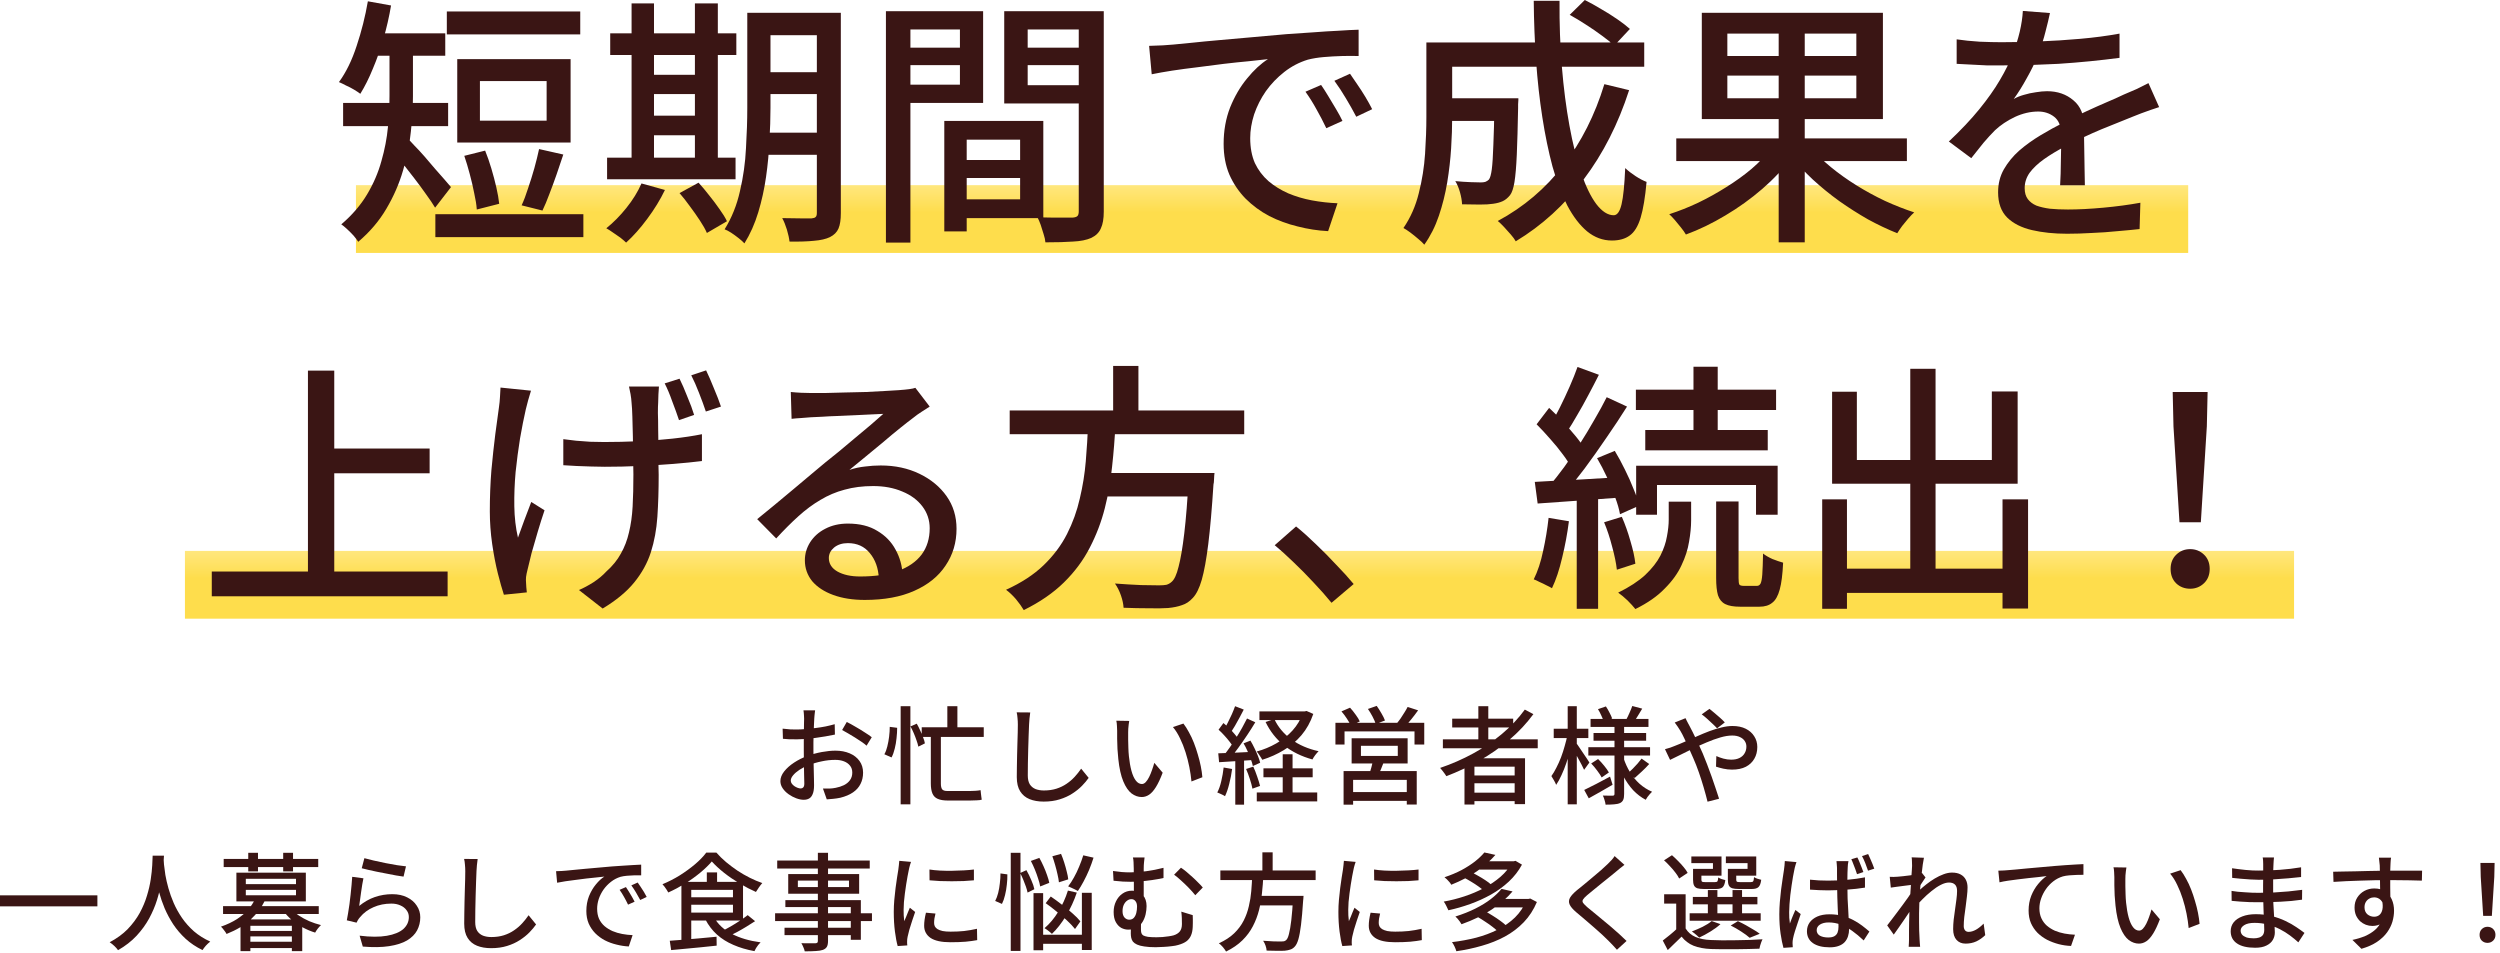
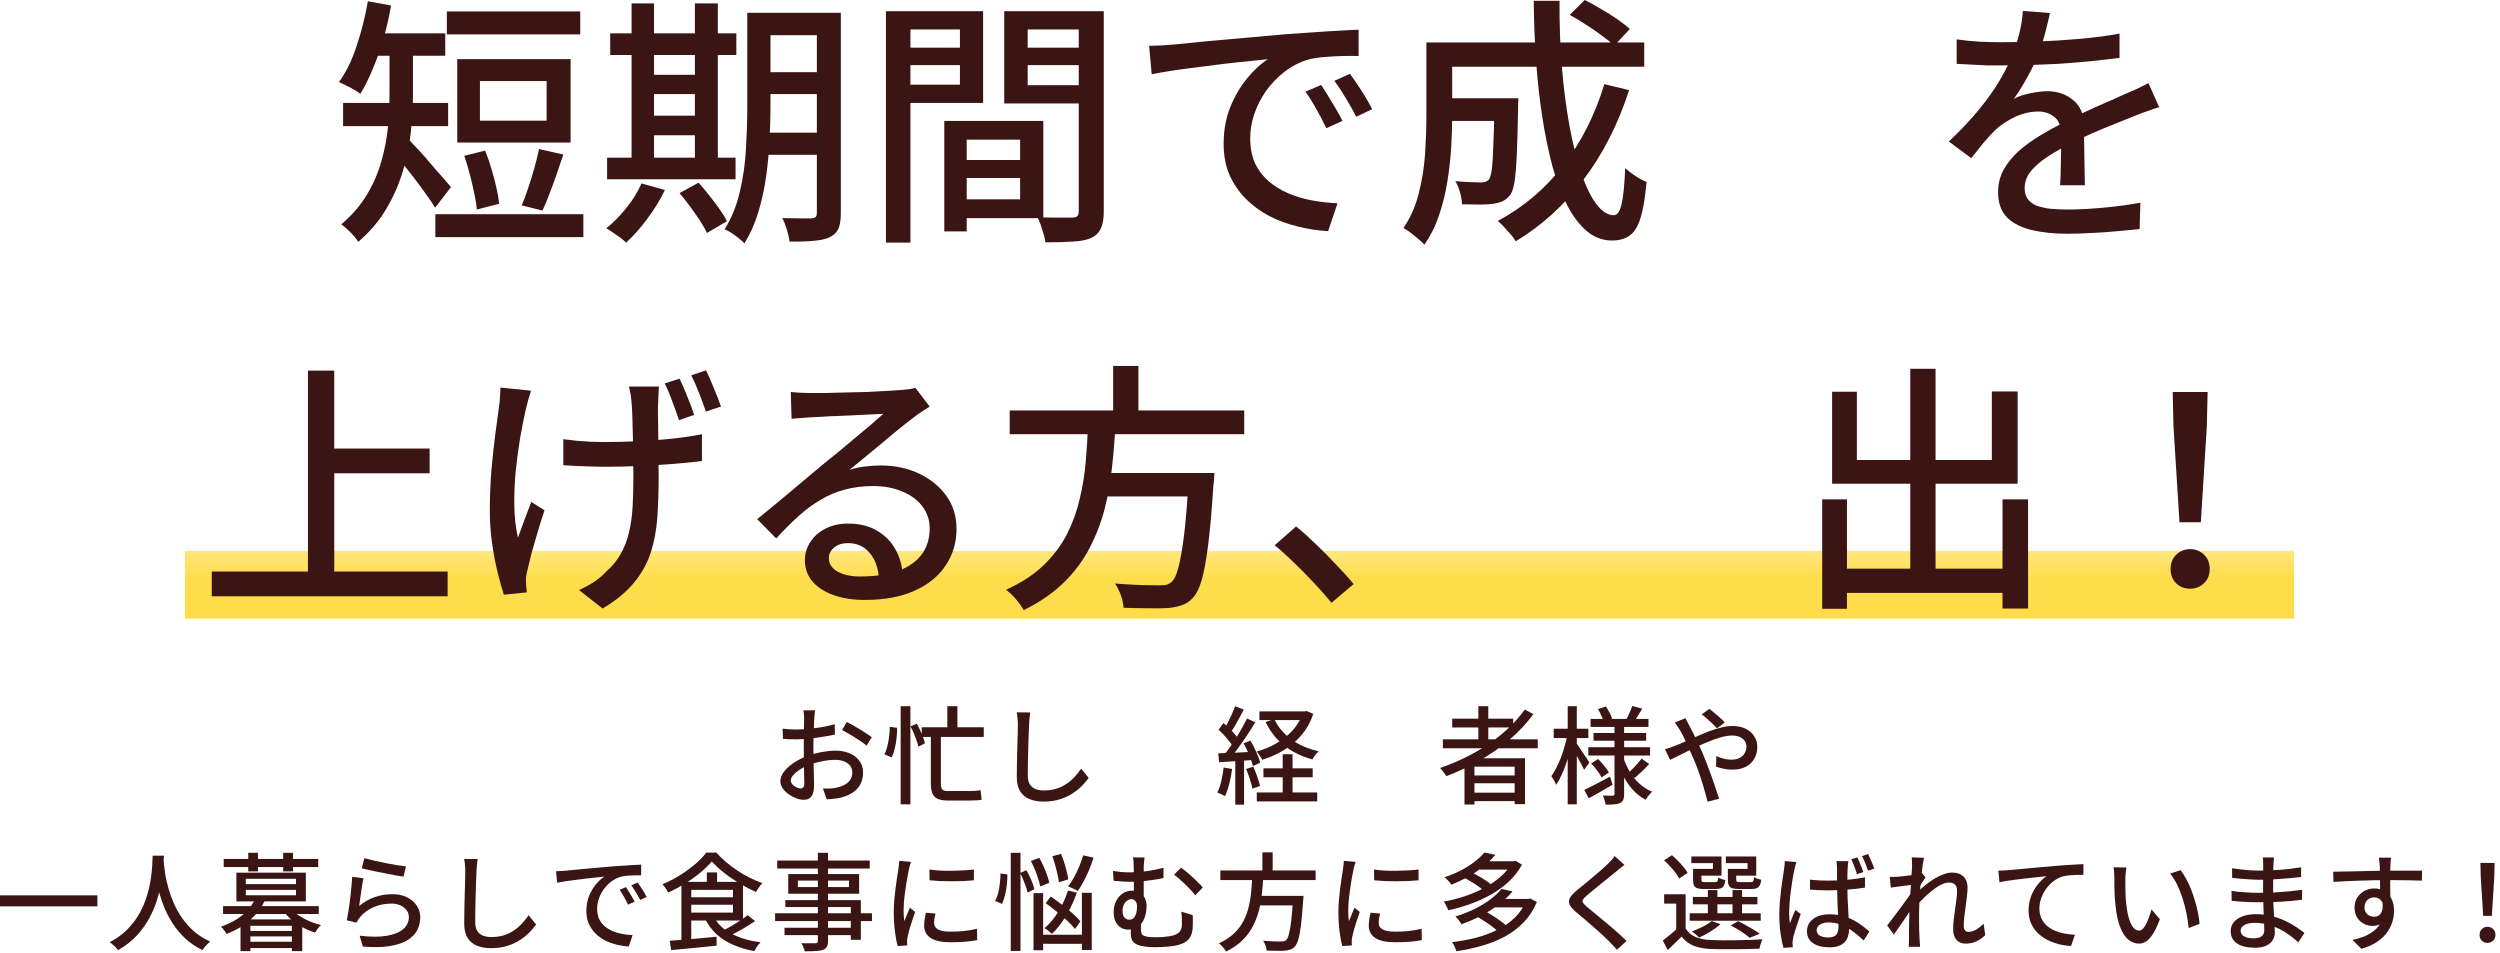
<svg xmlns="http://www.w3.org/2000/svg" width="307" height="117" viewBox="0 0 307 117" fill="none">
  <path d="M304.934 112.47L304.635 107.686L304.596 105.97H306.338L306.299 107.686L306 112.47H304.934ZM305.467 115.785C305.19 115.785 304.956 115.694 304.765 115.512C304.583 115.33 304.492 115.091 304.492 114.797C304.492 114.502 304.587 114.264 304.778 114.082C304.969 113.9 305.198 113.809 305.467 113.809C305.736 113.809 305.965 113.9 306.156 114.082C306.347 114.264 306.442 114.502 306.442 114.797C306.442 115.091 306.347 115.33 306.156 115.512C305.965 115.694 305.736 115.785 305.467 115.785Z" fill="#3A1514" />
  <path d="M293.624 105.32C293.615 105.372 293.602 105.463 293.585 105.593C293.576 105.723 293.568 105.853 293.559 105.983C293.55 106.113 293.546 106.208 293.546 106.269C293.537 106.433 293.529 106.663 293.52 106.958C293.52 107.244 293.52 107.56 293.52 107.907C293.52 108.253 293.52 108.604 293.52 108.96C293.529 109.306 293.533 109.636 293.533 109.948C293.542 110.251 293.546 110.507 293.546 110.715L292.285 110.195C292.285 110.056 292.285 109.861 292.285 109.61C292.285 109.35 292.281 109.059 292.272 108.739C292.272 108.409 292.268 108.084 292.259 107.764C292.259 107.443 292.255 107.148 292.246 106.88C292.246 106.611 292.242 106.407 292.233 106.269C292.216 106.061 292.194 105.866 292.168 105.684C292.151 105.502 292.138 105.38 292.129 105.32H293.624ZM286.513 107.049C286.886 107.04 287.302 107.031 287.761 107.023C288.229 107.014 288.723 107.005 289.243 106.997C289.763 106.979 290.279 106.966 290.79 106.958C291.31 106.94 291.804 106.932 292.272 106.932C292.74 106.923 293.156 106.919 293.52 106.919C293.893 106.919 294.274 106.919 294.664 106.919C295.054 106.919 295.427 106.919 295.782 106.919C296.137 106.919 296.458 106.919 296.744 106.919C297.039 106.919 297.268 106.919 297.433 106.919L297.407 108.141C297.034 108.123 296.527 108.11 295.886 108.102C295.253 108.084 294.456 108.076 293.494 108.076C292.922 108.076 292.333 108.08 291.726 108.089C291.119 108.097 290.508 108.115 289.893 108.141C289.286 108.158 288.697 108.18 288.125 108.206C287.562 108.232 287.037 108.262 286.552 108.297L286.513 107.049ZM293.429 110.845C293.429 111.486 293.342 112.019 293.169 112.444C293.004 112.86 292.766 113.176 292.454 113.393C292.142 113.601 291.765 113.705 291.323 113.705C291.054 113.705 290.79 113.657 290.53 113.562C290.279 113.466 290.045 113.323 289.828 113.133C289.62 112.933 289.451 112.695 289.321 112.418C289.2 112.132 289.139 111.807 289.139 111.443C289.139 110.983 289.247 110.58 289.464 110.234C289.689 109.878 289.984 109.601 290.348 109.402C290.721 109.202 291.124 109.103 291.557 109.103C292.094 109.103 292.541 109.224 292.896 109.467C293.26 109.709 293.533 110.039 293.715 110.455C293.897 110.862 293.988 111.326 293.988 111.846C293.988 112.27 293.923 112.712 293.793 113.172C293.663 113.622 293.446 114.06 293.143 114.485C292.84 114.909 292.428 115.299 291.908 115.655C291.397 116.001 290.755 116.287 289.984 116.513L288.879 115.421C289.46 115.299 289.984 115.139 290.452 114.94C290.92 114.732 291.323 114.48 291.661 114.186C291.999 113.882 292.259 113.527 292.441 113.12C292.632 112.704 292.727 112.223 292.727 111.677C292.727 111.157 292.61 110.78 292.376 110.546C292.151 110.312 291.873 110.195 291.544 110.195C291.345 110.195 291.154 110.242 290.972 110.338C290.79 110.433 290.643 110.572 290.53 110.754C290.417 110.936 290.361 111.157 290.361 111.417C290.361 111.781 290.478 112.067 290.712 112.275C290.955 112.474 291.232 112.574 291.544 112.574C291.795 112.574 292.008 112.504 292.181 112.366C292.363 112.218 292.489 111.993 292.558 111.69C292.627 111.378 292.61 110.983 292.506 110.507L293.429 110.845Z" fill="#3A1514" />
  <path d="M279.246 105.294C279.237 105.415 279.224 105.549 279.207 105.697C279.198 105.835 279.19 105.996 279.181 106.178C279.172 106.325 279.164 106.537 279.155 106.815C279.155 107.092 279.151 107.4 279.142 107.738C279.142 108.067 279.142 108.401 279.142 108.739C279.142 109.068 279.142 109.371 279.142 109.649C279.142 110.047 279.151 110.481 279.168 110.949C279.194 111.408 279.22 111.863 279.246 112.314C279.272 112.764 279.294 113.18 279.311 113.562C279.337 113.943 279.35 114.255 279.35 114.498C279.35 114.827 279.268 115.135 279.103 115.421C278.938 115.707 278.678 115.936 278.323 116.11C277.968 116.292 277.504 116.383 276.932 116.383C275.953 116.383 275.207 116.205 274.696 115.85C274.185 115.503 273.929 115.005 273.929 114.355C273.929 113.939 274.05 113.575 274.293 113.263C274.544 112.951 274.9 112.708 275.359 112.535C275.827 112.353 276.382 112.262 277.023 112.262C277.716 112.262 278.366 112.34 278.973 112.496C279.588 112.652 280.147 112.851 280.65 113.094C281.161 113.336 281.612 113.592 282.002 113.861C282.392 114.121 282.721 114.355 282.99 114.563L282.236 115.72C281.933 115.442 281.59 115.161 281.209 114.875C280.828 114.589 280.407 114.329 279.948 114.095C279.489 113.861 278.999 113.674 278.479 113.536C277.968 113.397 277.426 113.328 276.854 113.328C276.299 113.328 275.875 113.423 275.58 113.614C275.294 113.796 275.151 114.017 275.151 114.277C275.151 114.459 275.207 114.623 275.32 114.771C275.441 114.909 275.619 115.022 275.853 115.109C276.087 115.187 276.39 115.226 276.763 115.226C277.006 115.226 277.222 115.195 277.413 115.135C277.612 115.074 277.768 114.97 277.881 114.823C277.994 114.667 278.05 114.45 278.05 114.173C278.05 113.947 278.041 113.644 278.024 113.263C278.007 112.881 277.989 112.47 277.972 112.028C277.963 111.577 277.95 111.144 277.933 110.728C277.916 110.303 277.907 109.943 277.907 109.649C277.907 109.345 277.907 109.033 277.907 108.713C277.916 108.383 277.92 108.063 277.92 107.751C277.92 107.43 277.92 107.131 277.92 106.854C277.92 106.568 277.92 106.321 277.92 106.113C277.92 106 277.916 105.861 277.907 105.697C277.898 105.523 277.881 105.389 277.855 105.294H279.246ZM274.098 106.62C274.315 106.654 274.566 106.689 274.852 106.724C275.147 106.758 275.446 106.793 275.749 106.828C276.061 106.854 276.356 106.875 276.633 106.893C276.91 106.901 277.153 106.906 277.361 106.906C278.219 106.906 279.081 106.875 279.948 106.815C280.815 106.754 281.69 106.65 282.574 106.503V107.699C282.106 107.751 281.586 107.803 281.014 107.855C280.442 107.907 279.844 107.95 279.22 107.985C278.605 108.019 277.989 108.037 277.374 108.037C277.088 108.037 276.741 108.024 276.334 107.998C275.935 107.972 275.537 107.941 275.138 107.907C274.739 107.872 274.397 107.837 274.111 107.803L274.098 106.62ZM274.033 109.402C274.25 109.436 274.501 109.471 274.787 109.506C275.073 109.532 275.368 109.553 275.671 109.571C275.974 109.588 276.26 109.605 276.529 109.623C276.806 109.631 277.045 109.636 277.244 109.636C277.946 109.636 278.605 109.623 279.22 109.597C279.844 109.562 280.442 109.519 281.014 109.467C281.595 109.406 282.158 109.341 282.704 109.272L282.691 110.481C282.249 110.541 281.816 110.593 281.391 110.637C280.966 110.671 280.537 110.702 280.104 110.728C279.679 110.754 279.229 110.771 278.752 110.78C278.284 110.788 277.773 110.793 277.218 110.793C276.949 110.793 276.624 110.788 276.243 110.78C275.862 110.762 275.476 110.741 275.086 110.715C274.696 110.689 274.349 110.658 274.046 110.624L274.033 109.402Z" fill="#3A1514" />
  <path d="M261.124 106.529C261.098 106.65 261.076 106.797 261.059 106.971C261.042 107.144 261.024 107.317 261.007 107.491C260.998 107.664 260.994 107.811 260.994 107.933C260.994 108.201 260.994 108.5 260.994 108.83C261.003 109.159 261.011 109.497 261.02 109.844C261.029 110.182 261.05 110.52 261.085 110.858C261.154 111.542 261.258 112.14 261.397 112.652C261.536 113.163 261.713 113.562 261.93 113.848C262.147 114.134 262.398 114.277 262.684 114.277C262.849 114.277 263.005 114.199 263.152 114.043C263.299 113.887 263.438 113.679 263.568 113.419C263.698 113.159 263.815 112.877 263.919 112.574C264.032 112.262 264.127 111.963 264.205 111.677L265.232 112.886C264.955 113.622 264.677 114.212 264.4 114.654C264.131 115.087 263.854 115.399 263.568 115.59C263.282 115.78 262.979 115.876 262.658 115.876C262.225 115.876 261.809 115.728 261.41 115.434C261.02 115.13 260.682 114.636 260.396 113.952C260.11 113.267 259.906 112.353 259.785 111.209C259.742 110.827 259.707 110.416 259.681 109.974C259.664 109.532 259.651 109.111 259.642 108.713C259.642 108.314 259.642 107.985 259.642 107.725C259.642 107.56 259.633 107.361 259.616 107.127C259.607 106.884 259.581 106.676 259.538 106.503L261.124 106.529ZM267.78 106.854C268.014 107.157 268.239 107.512 268.456 107.92C268.681 108.318 268.885 108.752 269.067 109.22C269.249 109.688 269.409 110.164 269.548 110.65C269.695 111.135 269.817 111.616 269.912 112.093C270.007 112.569 270.072 113.02 270.107 113.445L268.768 113.965C268.716 113.401 268.629 112.812 268.508 112.197C268.387 111.581 268.231 110.975 268.04 110.377C267.849 109.77 267.624 109.202 267.364 108.674C267.113 108.136 266.822 107.673 266.493 107.283L267.78 106.854Z" fill="#3A1514" />
  <path d="M245.394 106.919C245.645 106.91 245.879 106.901 246.096 106.893C246.312 106.875 246.481 106.862 246.603 106.854C246.837 106.836 247.149 106.81 247.539 106.776C247.937 106.732 248.388 106.689 248.891 106.646C249.393 106.594 249.931 106.546 250.503 106.503C251.075 106.451 251.66 106.399 252.258 106.347C252.726 106.303 253.176 106.269 253.61 106.243C254.043 106.208 254.45 106.182 254.832 106.165C255.213 106.139 255.551 106.121 255.846 106.113V107.426C255.612 107.426 255.339 107.43 255.027 107.439C254.723 107.447 254.42 107.465 254.117 107.491C253.813 107.517 253.549 107.56 253.324 107.621C252.89 107.751 252.496 107.954 252.141 108.232C251.785 108.509 251.482 108.83 251.231 109.194C250.979 109.558 250.784 109.943 250.646 110.351C250.507 110.749 250.438 111.144 250.438 111.534C250.438 112.002 250.52 112.413 250.685 112.769C250.849 113.124 251.075 113.427 251.361 113.679C251.647 113.921 251.972 114.125 252.336 114.29C252.708 114.446 253.103 114.563 253.519 114.641C253.943 114.719 254.372 114.766 254.806 114.784L254.325 116.162C253.813 116.144 253.306 116.071 252.804 115.941C252.31 115.811 251.837 115.633 251.387 115.408C250.945 115.174 250.55 114.888 250.204 114.55C249.866 114.203 249.597 113.804 249.398 113.354C249.207 112.903 249.112 112.387 249.112 111.807C249.112 111.157 249.22 110.554 249.437 110C249.662 109.445 249.944 108.964 250.282 108.557C250.628 108.141 250.975 107.816 251.322 107.582C251.062 107.616 250.741 107.655 250.36 107.699C249.978 107.733 249.567 107.777 249.125 107.829C248.691 107.872 248.254 107.924 247.812 107.985C247.37 108.037 246.949 108.093 246.551 108.154C246.161 108.214 245.823 108.279 245.537 108.349L245.394 106.919Z" fill="#3A1514" />
  <path d="M243.786 114.836C243.456 115.156 243.092 115.412 242.694 115.603C242.295 115.785 241.853 115.876 241.368 115.876C240.908 115.876 240.54 115.724 240.263 115.421C239.985 115.117 239.847 114.675 239.847 114.095C239.847 113.739 239.868 113.354 239.912 112.938C239.964 112.522 240.02 112.101 240.081 111.677C240.141 111.243 240.198 110.832 240.25 110.442C240.302 110.052 240.328 109.705 240.328 109.402C240.328 109.046 240.241 108.786 240.068 108.622C239.894 108.457 239.652 108.375 239.34 108.375C239.036 108.375 238.698 108.47 238.326 108.661C237.953 108.851 237.572 109.107 237.182 109.428C236.792 109.74 236.415 110.082 236.051 110.455C235.687 110.819 235.362 111.178 235.076 111.534L235.089 109.935C235.245 109.761 235.448 109.558 235.7 109.324C235.96 109.081 236.25 108.834 236.571 108.583C236.891 108.331 237.229 108.097 237.585 107.881C237.949 107.664 238.308 107.491 238.664 107.361C239.028 107.222 239.374 107.153 239.704 107.153C240.137 107.153 240.492 107.231 240.77 107.387C241.056 107.543 241.268 107.759 241.407 108.037C241.545 108.305 241.615 108.622 241.615 108.986C241.615 109.306 241.589 109.675 241.537 110.091C241.493 110.498 241.441 110.918 241.381 111.352C241.32 111.776 241.264 112.197 241.212 112.613C241.168 113.02 241.147 113.393 241.147 113.731C241.147 113.921 241.194 114.086 241.29 114.225C241.394 114.363 241.545 114.433 241.745 114.433C242.031 114.433 242.33 114.346 242.642 114.173C242.962 113.991 243.279 113.739 243.591 113.419L243.786 114.836ZM234.933 108.635C234.82 108.652 234.655 108.674 234.439 108.7C234.222 108.726 233.984 108.756 233.724 108.791C233.464 108.825 233.199 108.86 232.931 108.895C232.671 108.929 232.424 108.964 232.19 108.999L232.06 107.673C232.224 107.681 232.38 107.686 232.528 107.686C232.675 107.677 232.844 107.668 233.035 107.66C233.225 107.642 233.455 107.621 233.724 107.595C234.001 107.56 234.287 107.525 234.582 107.491C234.876 107.447 235.154 107.404 235.414 107.361C235.674 107.309 235.877 107.257 236.025 107.205L236.454 107.751C236.384 107.855 236.298 107.985 236.194 108.141C236.098 108.288 235.999 108.44 235.895 108.596C235.799 108.752 235.717 108.89 235.648 109.012L235.089 111.079C234.941 111.304 234.759 111.573 234.543 111.885C234.335 112.197 234.114 112.526 233.88 112.873C233.646 113.211 233.412 113.549 233.178 113.887C232.952 114.216 232.744 114.511 232.554 114.771L231.748 113.64C231.904 113.44 232.09 113.198 232.307 112.912C232.532 112.626 232.762 112.322 232.996 112.002C233.238 111.681 233.477 111.36 233.711 111.04C233.945 110.719 234.157 110.424 234.348 110.156C234.538 109.878 234.69 109.649 234.803 109.467L234.842 108.934L234.933 108.635ZM234.803 106.334C234.803 106.169 234.798 105.996 234.79 105.814C234.79 105.632 234.777 105.454 234.751 105.281L236.259 105.333C236.224 105.515 236.176 105.792 236.116 106.165C236.064 106.537 236.012 106.971 235.96 107.465C235.908 107.959 235.856 108.479 235.804 109.025C235.76 109.571 235.726 110.112 235.7 110.65C235.674 111.187 235.661 111.685 235.661 112.145C235.661 112.517 235.661 112.877 235.661 113.224C235.661 113.57 235.665 113.917 235.674 114.264C235.691 114.61 235.708 114.983 235.726 115.382C235.734 115.494 235.743 115.633 235.752 115.798C235.769 115.971 235.782 116.127 235.791 116.266H234.387C234.404 116.127 234.413 115.975 234.413 115.811C234.421 115.646 234.426 115.512 234.426 115.408C234.426 114.992 234.426 114.615 234.426 114.277C234.434 113.93 234.439 113.575 234.439 113.211C234.447 112.838 234.46 112.4 234.478 111.898C234.478 111.698 234.486 111.438 234.504 111.118C234.521 110.797 234.543 110.442 234.569 110.052C234.595 109.662 234.621 109.267 234.647 108.869C234.673 108.47 234.694 108.093 234.712 107.738C234.738 107.382 234.759 107.079 234.777 106.828C234.794 106.576 234.803 106.412 234.803 106.334Z" fill="#3A1514" />
  <path d="M222.27 108.024C222.643 108.058 223.011 108.089 223.375 108.115C223.739 108.132 224.112 108.141 224.493 108.141C225.291 108.141 226.079 108.106 226.859 108.037C227.639 107.967 228.359 107.868 229.018 107.738V108.999C228.333 109.111 227.6 109.194 226.82 109.246C226.04 109.298 225.265 109.328 224.493 109.337C224.121 109.337 223.752 109.328 223.388 109.311C223.024 109.293 222.652 109.272 222.27 109.246V108.024ZM226.99 105.749C226.964 105.879 226.942 106.013 226.924 106.152C226.916 106.29 226.907 106.425 226.898 106.555C226.89 106.711 226.881 106.91 226.872 107.153C226.872 107.387 226.868 107.647 226.859 107.933C226.859 108.21 226.859 108.487 226.859 108.765C226.859 109.311 226.868 109.835 226.885 110.338C226.911 110.84 226.938 111.317 226.964 111.768C226.99 112.218 227.011 112.643 227.028 113.042C227.054 113.432 227.067 113.787 227.067 114.108C227.067 114.411 227.024 114.697 226.938 114.966C226.859 115.226 226.73 115.46 226.548 115.668C226.366 115.876 226.123 116.036 225.819 116.149C225.516 116.27 225.139 116.331 224.688 116.331C223.804 116.331 223.115 116.157 222.621 115.811C222.136 115.464 221.893 114.979 221.893 114.355C221.893 113.956 222.002 113.601 222.218 113.289C222.444 112.977 222.76 112.73 223.167 112.548C223.583 112.366 224.082 112.275 224.662 112.275C225.234 112.275 225.763 112.34 226.248 112.47C226.734 112.6 227.176 112.769 227.574 112.977C227.973 113.185 228.337 113.414 228.666 113.666C228.996 113.917 229.295 114.16 229.563 114.394L228.861 115.486C228.385 115.035 227.917 114.645 227.457 114.316C226.998 113.986 226.53 113.731 226.053 113.549C225.577 113.367 225.079 113.276 224.559 113.276C224.125 113.276 223.77 113.362 223.492 113.536C223.224 113.709 223.089 113.939 223.089 114.225C223.089 114.519 223.219 114.745 223.479 114.901C223.748 115.048 224.09 115.122 224.507 115.122C224.827 115.122 225.078 115.07 225.26 114.966C225.442 114.862 225.572 114.714 225.65 114.524C225.728 114.324 225.768 114.086 225.768 113.809C225.768 113.583 225.759 113.28 225.742 112.899C225.724 112.509 225.702 112.084 225.676 111.625C225.659 111.157 225.642 110.68 225.624 110.195C225.607 109.701 225.598 109.228 225.598 108.778C225.598 108.31 225.594 107.881 225.585 107.491C225.585 107.092 225.585 106.789 225.585 106.581C225.585 106.477 225.577 106.342 225.559 106.178C225.551 106.013 225.538 105.87 225.52 105.749H226.99ZM220.606 105.866C220.58 105.944 220.546 106.048 220.503 106.178C220.468 106.299 220.433 106.425 220.398 106.555C220.372 106.685 220.351 106.789 220.333 106.867C220.29 107.083 220.238 107.352 220.177 107.673C220.125 107.993 220.069 108.349 220.008 108.739C219.956 109.12 219.904 109.51 219.852 109.909C219.809 110.307 219.774 110.689 219.748 111.053C219.722 111.417 219.709 111.737 219.709 112.015C219.709 112.24 219.714 112.47 219.722 112.704C219.74 112.929 219.766 113.163 219.8 113.406C219.861 113.224 219.93 113.037 220.008 112.847C220.086 112.656 220.164 112.465 220.242 112.275C220.329 112.084 220.407 111.906 220.477 111.742L221.126 112.249C221.014 112.578 220.892 112.933 220.762 113.315C220.641 113.687 220.524 114.043 220.411 114.381C220.307 114.719 220.234 115 220.19 115.226C220.173 115.312 220.156 115.416 220.138 115.538C220.13 115.65 220.125 115.746 220.125 115.824C220.134 115.884 220.138 115.958 220.138 116.045C220.138 116.14 220.143 116.231 220.151 116.318L219.007 116.396C218.877 115.936 218.76 115.356 218.656 114.654C218.552 113.943 218.5 113.146 218.5 112.262C218.5 111.785 218.522 111.282 218.565 110.754C218.609 110.225 218.661 109.714 218.721 109.22C218.791 108.717 218.856 108.258 218.916 107.842C218.986 107.417 219.038 107.075 219.072 106.815C219.098 106.65 219.12 106.472 219.137 106.282C219.155 106.091 219.168 105.909 219.176 105.736L220.606 105.866ZM228.081 105.294C228.168 105.45 228.255 105.636 228.341 105.853C228.428 106.069 228.515 106.286 228.602 106.503C228.688 106.719 228.762 106.914 228.822 107.088L228.042 107.348C227.982 107.157 227.912 106.953 227.834 106.737C227.756 106.52 227.674 106.308 227.587 106.1C227.509 105.883 227.427 105.688 227.34 105.515L228.081 105.294ZM229.408 104.878C229.494 105.042 229.581 105.233 229.667 105.45C229.763 105.658 229.854 105.87 229.94 106.087C230.027 106.303 230.101 106.498 230.161 106.672L229.395 106.919C229.299 106.633 229.186 106.325 229.056 105.996C228.926 105.666 228.792 105.376 228.653 105.125L229.408 104.878Z" fill="#3A1514" />
  <path d="M206.995 109.818V114.511H205.839V110.962H204.357V109.818H206.995ZM206.995 114.017C207.281 114.485 207.684 114.831 208.204 115.057C208.733 115.282 209.362 115.408 210.09 115.434C210.471 115.451 210.934 115.464 211.48 115.473C212.026 115.473 212.599 115.468 213.197 115.46C213.803 115.451 214.388 115.438 214.952 115.421C215.515 115.395 216.009 115.369 216.434 115.343C216.39 115.429 216.342 115.542 216.29 115.681C216.238 115.819 216.191 115.962 216.148 116.11C216.113 116.257 216.083 116.387 216.057 116.5C215.667 116.517 215.211 116.53 214.691 116.539C214.171 116.556 213.63 116.565 213.066 116.565C212.512 116.573 211.974 116.573 211.454 116.565C210.943 116.556 210.493 116.547 210.103 116.539C209.271 116.504 208.56 116.37 207.971 116.136C207.39 115.902 206.9 115.529 206.501 115.018C206.233 115.286 205.955 115.555 205.669 115.824C205.392 116.101 205.102 116.383 204.799 116.669L204.188 115.499C204.456 115.299 204.747 115.07 205.059 114.81C205.379 114.55 205.678 114.285 205.956 114.017H206.995ZM204.344 105.645L205.318 105.021C205.561 105.229 205.808 105.463 206.059 105.723C206.311 105.974 206.541 106.225 206.749 106.477C206.965 106.728 207.13 106.966 207.243 107.192L206.202 107.881C206.098 107.664 205.947 107.426 205.747 107.166C205.548 106.897 205.323 106.633 205.072 106.373C204.829 106.104 204.586 105.861 204.344 105.645ZM207.88 110.143H215.809V111.053H207.88V110.143ZM207.49 112.145H216.213V113.068H207.49V112.145ZM209.725 109.298H210.896V112.6H209.725V109.298ZM212.755 109.298H213.924V112.6H212.755V109.298ZM208.23 106.698H210.35V105.996H207.697V105.177H211.402V107.53H208.23V106.698ZM207.906 106.698H208.932V108.024C208.932 108.154 208.958 108.236 209.01 108.271C209.062 108.305 209.184 108.323 209.374 108.323C209.418 108.323 209.492 108.323 209.596 108.323C209.708 108.323 209.83 108.323 209.96 108.323C210.098 108.323 210.228 108.323 210.35 108.323C210.471 108.323 210.557 108.323 210.609 108.323C210.757 108.323 210.852 108.292 210.896 108.232C210.948 108.162 210.982 108.002 210.999 107.751C211.095 107.82 211.229 107.885 211.402 107.946C211.576 107.998 211.732 108.041 211.87 108.076C211.818 108.5 211.71 108.791 211.546 108.947C211.381 109.094 211.117 109.168 210.753 109.168C210.692 109.168 210.592 109.168 210.454 109.168C210.315 109.168 210.159 109.168 209.986 109.168C209.821 109.168 209.669 109.168 209.531 109.168C209.392 109.168 209.292 109.168 209.232 109.168C208.885 109.168 208.616 109.137 208.426 109.077C208.235 109.007 208.101 108.89 208.023 108.726C207.945 108.561 207.906 108.327 207.906 108.024V106.698ZM212.508 106.698H214.6V105.996H211.936V105.177H215.667V107.53H212.508V106.698ZM212.182 106.698H213.21V108.011C213.21 108.141 213.236 108.227 213.288 108.271C213.348 108.305 213.474 108.323 213.665 108.323C213.717 108.323 213.799 108.323 213.911 108.323C214.033 108.323 214.167 108.323 214.314 108.323C214.462 108.323 214.596 108.323 214.717 108.323C214.847 108.323 214.943 108.323 215.003 108.323C215.151 108.323 215.246 108.288 215.29 108.219C215.342 108.149 215.376 107.98 215.394 107.712C215.498 107.781 215.636 107.846 215.809 107.907C215.983 107.967 216.139 108.011 216.277 108.037C216.225 108.479 216.113 108.778 215.939 108.934C215.775 109.09 215.506 109.168 215.133 109.168C215.073 109.168 214.969 109.168 214.822 109.168C214.674 109.168 214.509 109.168 214.327 109.168C214.154 109.168 213.994 109.168 213.846 109.168C213.699 109.168 213.595 109.168 213.535 109.168C213.188 109.168 212.915 109.137 212.715 109.077C212.516 109.007 212.377 108.89 212.299 108.726C212.221 108.561 212.182 108.327 212.182 108.024V106.698ZM212.534 113.653L213.417 113.12C213.738 113.267 214.063 113.432 214.393 113.614C214.722 113.796 215.034 113.978 215.329 114.16C215.632 114.333 215.888 114.502 216.096 114.667L214.861 115.161C214.601 114.927 214.254 114.671 213.82 114.394C213.396 114.116 212.967 113.869 212.534 113.653ZM210.193 113.107L211.273 113.484C210.935 113.796 210.523 114.099 210.038 114.394C209.561 114.688 209.102 114.935 208.66 115.135C208.59 115.057 208.499 114.97 208.387 114.875C208.283 114.779 208.174 114.688 208.062 114.602C207.949 114.506 207.849 114.433 207.762 114.381C208.204 114.216 208.647 114.025 209.089 113.809C209.539 113.583 209.907 113.349 210.193 113.107Z" fill="#3A1514" />
  <path d="M199.482 106.204C199.317 106.325 199.139 106.464 198.949 106.62C198.767 106.767 198.611 106.897 198.481 107.01C198.264 107.192 198 107.408 197.688 107.66C197.376 107.911 197.046 108.175 196.7 108.453C196.362 108.73 196.032 108.999 195.712 109.259C195.391 109.51 195.118 109.735 194.893 109.935C194.65 110.143 194.485 110.316 194.399 110.455C194.312 110.593 194.312 110.732 194.399 110.871C194.494 111.001 194.667 111.178 194.919 111.404C195.144 111.586 195.408 111.802 195.712 112.054C196.024 112.305 196.353 112.578 196.7 112.873C197.055 113.159 197.415 113.458 197.779 113.77C198.143 114.082 198.494 114.389 198.832 114.693C199.17 114.996 199.473 115.282 199.742 115.551L198.559 116.63C198.247 116.274 197.917 115.923 197.571 115.577C197.354 115.351 197.081 115.087 196.752 114.784C196.422 114.48 196.067 114.164 195.686 113.835C195.313 113.505 194.94 113.185 194.568 112.873C194.195 112.552 193.857 112.266 193.554 112.015C193.138 111.659 192.869 111.343 192.748 111.066C192.626 110.788 192.644 110.511 192.8 110.234C192.964 109.956 193.25 109.649 193.658 109.311C193.909 109.103 194.204 108.864 194.542 108.596C194.88 108.318 195.226 108.028 195.582 107.725C195.946 107.421 196.288 107.131 196.609 106.854C196.938 106.568 197.211 106.316 197.428 106.1C197.584 105.944 197.744 105.779 197.909 105.606C198.073 105.424 198.195 105.263 198.273 105.125L199.482 106.204Z" fill="#3A1514" />
  <path d="M179.722 107.751L180.541 107.049C180.844 107.179 181.156 107.339 181.477 107.53C181.806 107.712 182.114 107.898 182.4 108.089C182.694 108.279 182.933 108.461 183.115 108.635L182.244 109.415C182.07 109.241 181.841 109.055 181.555 108.856C181.277 108.656 180.978 108.461 180.658 108.271C180.337 108.071 180.025 107.898 179.722 107.751ZM185.663 105.762H185.897L186.105 105.71L186.898 106.178C186.482 106.949 185.944 107.642 185.286 108.258C184.636 108.864 183.903 109.397 183.089 109.857C182.283 110.307 181.433 110.693 180.541 111.014C179.648 111.334 178.755 111.59 177.863 111.781C177.802 111.625 177.715 111.443 177.603 111.235C177.499 111.018 177.395 110.845 177.291 110.715C178.131 110.567 178.972 110.355 179.813 110.078C180.662 109.8 181.468 109.458 182.231 109.051C182.993 108.643 183.669 108.184 184.259 107.673C184.857 107.153 185.325 106.576 185.663 105.944V105.762ZM181.412 105.762H185.949V106.789H181.412V105.762ZM182.283 104.683L183.635 104.982C183.011 105.701 182.252 106.373 181.36 106.997C180.476 107.612 179.427 108.162 178.214 108.648C178.162 108.544 178.088 108.435 177.993 108.323C177.897 108.201 177.793 108.089 177.681 107.985C177.577 107.881 177.477 107.794 177.382 107.725C178.162 107.465 178.864 107.17 179.488 106.841C180.112 106.503 180.658 106.152 181.126 105.788C181.594 105.415 181.979 105.047 182.283 104.683ZM181.425 112.587L182.322 111.885C182.634 112.041 182.959 112.227 183.297 112.444C183.635 112.652 183.951 112.864 184.246 113.081C184.549 113.297 184.796 113.501 184.987 113.692L184.025 114.472C183.851 114.281 183.617 114.073 183.323 113.848C183.037 113.622 182.725 113.401 182.387 113.185C182.057 112.959 181.737 112.76 181.425 112.587ZM187.444 110.39H187.691L187.912 110.338L188.731 110.767C188.323 111.729 187.786 112.556 187.119 113.25C186.451 113.943 185.68 114.528 184.805 115.005C183.938 115.473 182.998 115.85 181.984 116.136C180.978 116.43 179.93 116.656 178.838 116.812C178.794 116.638 178.721 116.443 178.617 116.227C178.513 116.01 178.409 115.832 178.305 115.694C179.327 115.572 180.315 115.39 181.269 115.148C182.222 114.896 183.102 114.567 183.908 114.16C184.722 113.752 185.433 113.254 186.04 112.665C186.646 112.067 187.114 111.369 187.444 110.572V110.39ZM183.401 110.39H187.769V111.43H183.401V110.39ZM184.389 109.155L185.741 109.467C185.056 110.273 184.198 111.018 183.167 111.703C182.135 112.387 180.905 112.985 179.475 113.497C179.423 113.401 179.353 113.293 179.267 113.172C179.18 113.05 179.089 112.933 178.994 112.821C178.898 112.708 178.807 112.617 178.721 112.548C179.631 112.262 180.45 111.937 181.178 111.573C181.906 111.209 182.538 110.819 183.076 110.403C183.613 109.987 184.051 109.571 184.389 109.155Z" fill="#3A1514" />
  <path d="M168.736 106.776C169.118 106.836 169.547 106.88 170.023 106.906C170.509 106.932 171.007 106.94 171.518 106.932C172.03 106.923 172.519 106.906 172.987 106.88C173.455 106.854 173.858 106.819 174.196 106.776V108.102C173.824 108.136 173.403 108.167 172.935 108.193C172.467 108.21 171.982 108.219 171.479 108.219C170.985 108.219 170.5 108.21 170.023 108.193C169.547 108.167 169.122 108.136 168.749 108.102L168.736 106.776ZM169.477 112.184C169.425 112.409 169.382 112.613 169.347 112.795C169.321 112.977 169.308 113.159 169.308 113.341C169.308 113.488 169.339 113.627 169.399 113.757C169.469 113.887 169.577 113.999 169.724 114.095C169.88 114.19 170.088 114.268 170.348 114.329C170.617 114.381 170.946 114.407 171.336 114.407C171.926 114.407 172.476 114.381 172.987 114.329C173.507 114.268 174.036 114.177 174.573 114.056L174.599 115.447C174.192 115.525 173.715 115.59 173.169 115.642C172.632 115.685 172.012 115.707 171.31 115.707C170.21 115.707 169.395 115.529 168.866 115.174C168.346 114.81 168.086 114.311 168.086 113.679C168.086 113.445 168.104 113.202 168.138 112.951C168.173 112.691 168.229 112.4 168.307 112.08L169.477 112.184ZM166.474 105.84C166.448 105.918 166.414 106.022 166.37 106.152C166.336 106.273 166.301 106.399 166.266 106.529C166.24 106.65 166.219 106.75 166.201 106.828C166.158 107.044 166.106 107.309 166.045 107.621C165.993 107.924 165.937 108.258 165.876 108.622C165.824 108.977 165.772 109.341 165.72 109.714C165.677 110.078 165.638 110.433 165.603 110.78C165.577 111.126 165.564 111.443 165.564 111.729C165.564 111.954 165.569 112.184 165.577 112.418C165.595 112.643 165.616 112.877 165.642 113.12C165.72 112.946 165.798 112.764 165.876 112.574C165.954 112.374 166.032 112.179 166.11 111.989C166.188 111.798 166.262 111.625 166.331 111.469L166.981 111.989C166.869 112.309 166.747 112.665 166.617 113.055C166.487 113.445 166.37 113.817 166.266 114.173C166.171 114.519 166.102 114.801 166.058 115.018C166.041 115.104 166.024 115.208 166.006 115.33C165.989 115.442 165.985 115.538 165.993 115.616C165.993 115.676 165.993 115.75 165.993 115.837C166.002 115.932 166.011 116.019 166.019 116.097L164.836 116.175C164.706 115.724 164.594 115.13 164.498 114.394C164.403 113.657 164.355 112.851 164.355 111.976C164.355 111.49 164.377 111.001 164.42 110.507C164.464 110.004 164.516 109.519 164.576 109.051C164.637 108.583 164.698 108.154 164.758 107.764C164.828 107.374 164.88 107.049 164.914 106.789C164.94 106.624 164.962 106.446 164.979 106.256C165.005 106.065 165.023 105.883 165.031 105.71L166.474 105.84Z" fill="#3A1514" />
  <path d="M149.86 106.893H161.56V108.076H149.86V106.893ZM154.15 110.013H159.259V111.183H154.15V110.013ZM158.804 110.013H160.078C160.078 110.013 160.074 110.052 160.065 110.13C160.065 110.199 160.061 110.277 160.052 110.364C160.052 110.442 160.044 110.515 160.026 110.585C159.948 111.798 159.862 112.79 159.766 113.562C159.671 114.324 159.563 114.918 159.441 115.343C159.32 115.759 159.173 116.058 158.999 116.24C158.835 116.422 158.653 116.543 158.453 116.604C158.263 116.673 158.033 116.721 157.764 116.747C157.522 116.764 157.201 116.768 156.802 116.76C156.404 116.76 155.983 116.751 155.541 116.734C155.533 116.552 155.489 116.348 155.411 116.123C155.333 115.897 155.234 115.698 155.112 115.525C155.572 115.559 156.005 115.585 156.412 115.603C156.828 115.611 157.127 115.616 157.309 115.616C157.457 115.616 157.578 115.607 157.673 115.59C157.769 115.564 157.855 115.516 157.933 115.447C158.072 115.334 158.189 115.083 158.284 114.693C158.388 114.303 158.484 113.744 158.57 113.016C158.657 112.288 158.731 111.356 158.791 110.221L158.804 110.013ZM153.773 107.569H155.138C155.104 108.271 155.047 108.977 154.969 109.688C154.9 110.39 154.779 111.083 154.605 111.768C154.432 112.452 154.181 113.111 153.851 113.744C153.531 114.368 153.102 114.944 152.564 115.473C152.036 115.993 151.368 116.452 150.562 116.851C150.467 116.686 150.337 116.504 150.172 116.305C150.008 116.114 149.843 115.958 149.678 115.837C150.441 115.49 151.065 115.083 151.55 114.615C152.044 114.138 152.434 113.618 152.72 113.055C153.006 112.491 153.219 111.902 153.357 111.287C153.505 110.671 153.604 110.052 153.656 109.428C153.708 108.795 153.747 108.175 153.773 107.569ZM155.021 104.67H156.282V107.374H155.021V104.67Z" fill="#3A1514" />
  <path d="M140.552 105.294C140.535 105.45 140.513 105.649 140.487 105.892C140.461 106.126 140.448 106.394 140.448 106.698C140.448 106.862 140.448 107.118 140.448 107.465C140.448 107.803 140.448 108.175 140.448 108.583C140.448 108.99 140.448 109.384 140.448 109.766C140.448 110.138 140.448 110.437 140.448 110.663L139.239 110.104C139.239 109.904 139.239 109.649 139.239 109.337C139.239 109.025 139.239 108.7 139.239 108.362C139.239 108.015 139.235 107.694 139.226 107.4C139.226 107.105 139.226 106.871 139.226 106.698C139.226 106.377 139.218 106.104 139.2 105.879C139.192 105.645 139.166 105.45 139.122 105.294H140.552ZM145.024 106.555C145.224 106.685 145.445 106.849 145.687 107.049C145.93 107.248 146.177 107.465 146.428 107.699C146.688 107.933 146.927 108.162 147.143 108.388C147.369 108.604 147.555 108.804 147.702 108.986L146.779 109.935C146.554 109.649 146.285 109.345 145.973 109.025C145.661 108.704 145.345 108.401 145.024 108.115C144.704 107.82 144.422 107.586 144.179 107.413L145.024 106.555ZM136.678 106.958C137.051 107.01 137.411 107.053 137.757 107.088C138.104 107.114 138.438 107.127 138.758 107.127C139.391 107.127 140.058 107.079 140.76 106.984C141.471 106.888 142.177 106.75 142.879 106.568V107.816C142.411 107.92 141.93 108.006 141.436 108.076C140.942 108.145 140.47 108.197 140.019 108.232C139.577 108.266 139.183 108.284 138.836 108.284C138.559 108.284 138.243 108.275 137.887 108.258C137.532 108.232 137.151 108.197 136.743 108.154L136.678 106.958ZM140.149 112.886C140.141 112.972 140.132 113.094 140.123 113.25C140.123 113.397 140.119 113.553 140.11 113.718C140.11 113.874 140.11 114.021 140.11 114.16C140.11 114.316 140.128 114.454 140.162 114.576C140.197 114.697 140.275 114.797 140.396 114.875C140.526 114.944 140.717 115 140.968 115.044C141.228 115.078 141.575 115.096 142.008 115.096C142.242 115.096 142.489 115.087 142.749 115.07C143.018 115.044 143.274 115.013 143.516 114.979C143.759 114.944 143.958 114.905 144.114 114.862C144.452 114.758 144.708 114.597 144.881 114.381C145.055 114.164 145.141 113.861 145.141 113.471C145.141 113.219 145.137 112.972 145.128 112.73C145.12 112.478 145.098 112.218 145.063 111.95L146.467 112.379C146.476 112.569 146.48 112.743 146.48 112.899C146.48 113.055 146.48 113.206 146.48 113.354C146.48 113.492 146.476 113.653 146.467 113.835C146.45 114.233 146.381 114.576 146.259 114.862C146.147 115.139 145.965 115.377 145.713 115.577C145.462 115.767 145.115 115.923 144.673 116.045C144.483 116.105 144.227 116.153 143.906 116.188C143.586 116.231 143.248 116.261 142.892 116.279C142.537 116.305 142.212 116.318 141.917 116.318C141.363 116.318 140.899 116.287 140.526 116.227C140.154 116.175 139.855 116.097 139.629 115.993C139.404 115.889 139.235 115.767 139.122 115.629C139.018 115.481 138.949 115.325 138.914 115.161C138.88 114.987 138.862 114.805 138.862 114.615C138.862 114.381 138.867 114.151 138.875 113.926C138.884 113.692 138.893 113.479 138.901 113.289L140.149 112.886ZM140.799 111.261C140.799 111.59 140.76 111.928 140.682 112.275C140.604 112.613 140.479 112.925 140.305 113.211C140.132 113.497 139.902 113.726 139.616 113.9C139.33 114.073 138.971 114.16 138.537 114.16C138.26 114.16 137.983 114.09 137.705 113.952C137.437 113.804 137.211 113.57 137.029 113.25C136.847 112.929 136.756 112.509 136.756 111.989C136.756 111.512 136.852 111.079 137.042 110.689C137.233 110.29 137.497 109.974 137.835 109.74C138.173 109.497 138.568 109.376 139.018 109.376C139.599 109.376 140.041 109.553 140.344 109.909C140.648 110.264 140.799 110.715 140.799 111.261ZM138.667 112.938C138.91 112.938 139.101 112.86 139.239 112.704C139.378 112.548 139.478 112.348 139.538 112.106C139.599 111.854 139.629 111.594 139.629 111.326C139.629 111.04 139.564 110.819 139.434 110.663C139.313 110.498 139.148 110.416 138.94 110.416C138.741 110.416 138.559 110.481 138.394 110.611C138.23 110.732 138.095 110.905 137.991 111.131C137.896 111.347 137.848 111.603 137.848 111.898C137.848 112.236 137.931 112.496 138.095 112.678C138.26 112.851 138.451 112.938 138.667 112.938Z" fill="#3A1514" />
  <path d="M126.59 105.723L127.63 105.346C127.812 105.666 127.986 106.013 128.15 106.386C128.315 106.75 128.458 107.109 128.579 107.465C128.709 107.82 128.8 108.136 128.852 108.414L127.734 108.856C127.691 108.578 127.609 108.262 127.487 107.907C127.375 107.543 127.24 107.17 127.084 106.789C126.928 106.407 126.764 106.052 126.59 105.723ZM129.229 105.151L130.295 104.852C130.434 105.181 130.564 105.536 130.685 105.918C130.807 106.299 130.911 106.672 130.997 107.036C131.093 107.391 131.153 107.707 131.179 107.985L130.035 108.349C130.009 108.071 129.953 107.751 129.866 107.387C129.788 107.023 129.693 106.646 129.58 106.256C129.468 105.857 129.351 105.489 129.229 105.151ZM128.41 110.91L129.034 110.091C129.468 110.385 129.918 110.715 130.386 111.079C130.854 111.434 131.292 111.794 131.699 112.158C132.107 112.513 132.432 112.842 132.674 113.146L132.011 114.082C131.769 113.77 131.448 113.427 131.049 113.055C130.651 112.682 130.217 112.309 129.749 111.937C129.29 111.555 128.844 111.213 128.41 110.91ZM126.915 109.675H128.098V116.695H126.915V109.675ZM132.856 109.636H134.065V116.656H132.856V109.636ZM127.5 114.784H133.428V115.902H127.5V114.784ZM133.025 105.034L134.286 105.32C134.13 105.822 133.948 106.325 133.74 106.828C133.532 107.322 133.307 107.794 133.064 108.245C132.83 108.687 132.596 109.077 132.362 109.415C132.267 109.354 132.146 109.289 131.998 109.22C131.851 109.142 131.704 109.072 131.556 109.012C131.409 108.942 131.279 108.886 131.166 108.843C131.418 108.531 131.656 108.167 131.881 107.751C132.115 107.335 132.328 106.893 132.518 106.425C132.718 105.957 132.887 105.493 133.025 105.034ZM131.14 109.363L132.232 109.61C131.894 110.615 131.457 111.56 130.919 112.444C130.391 113.328 129.81 114.073 129.177 114.68C129.117 114.61 129.03 114.532 128.917 114.446C128.805 114.35 128.688 114.259 128.566 114.173C128.454 114.086 128.354 114.021 128.267 113.978C128.9 113.44 129.463 112.769 129.957 111.963C130.46 111.148 130.854 110.281 131.14 109.363ZM124.12 104.722H125.316V116.773H124.12V104.722ZM122.859 107.257L123.704 107.374C123.713 107.772 123.691 108.193 123.639 108.635C123.596 109.077 123.522 109.506 123.418 109.922C123.323 110.329 123.197 110.689 123.041 111.001L122.209 110.637C122.357 110.359 122.478 110.034 122.573 109.662C122.669 109.28 122.738 108.882 122.781 108.466C122.833 108.041 122.859 107.638 122.859 107.257ZM125.277 107.205L126.044 106.854C126.261 107.235 126.46 107.642 126.642 108.076C126.833 108.509 126.959 108.882 127.019 109.194L126.187 109.61C126.144 109.393 126.075 109.146 125.979 108.869C125.884 108.591 125.776 108.31 125.654 108.024C125.533 107.729 125.407 107.456 125.277 107.205Z" fill="#3A1514" />
  <path d="M114.136 106.776C114.518 106.836 114.947 106.88 115.423 106.906C115.909 106.932 116.407 106.94 116.918 106.932C117.43 106.923 117.919 106.906 118.387 106.88C118.855 106.854 119.258 106.819 119.596 106.776V108.102C119.224 108.136 118.803 108.167 118.335 108.193C117.867 108.21 117.382 108.219 116.879 108.219C116.385 108.219 115.9 108.21 115.423 108.193C114.947 108.167 114.522 108.136 114.149 108.102L114.136 106.776ZM114.877 112.184C114.825 112.409 114.782 112.613 114.747 112.795C114.721 112.977 114.708 113.159 114.708 113.341C114.708 113.488 114.739 113.627 114.799 113.757C114.869 113.887 114.977 113.999 115.124 114.095C115.28 114.19 115.488 114.268 115.748 114.329C116.017 114.381 116.346 114.407 116.736 114.407C117.326 114.407 117.876 114.381 118.387 114.329C118.907 114.268 119.436 114.177 119.973 114.056L119.999 115.447C119.592 115.525 119.115 115.59 118.569 115.642C118.032 115.685 117.412 115.707 116.71 115.707C115.61 115.707 114.795 115.529 114.266 115.174C113.746 114.81 113.486 114.311 113.486 113.679C113.486 113.445 113.504 113.202 113.538 112.951C113.573 112.691 113.629 112.4 113.707 112.08L114.877 112.184ZM111.874 105.84C111.848 105.918 111.814 106.022 111.77 106.152C111.736 106.273 111.701 106.399 111.666 106.529C111.64 106.65 111.619 106.75 111.601 106.828C111.558 107.044 111.506 107.309 111.445 107.621C111.393 107.924 111.337 108.258 111.276 108.622C111.224 108.977 111.172 109.341 111.12 109.714C111.077 110.078 111.038 110.433 111.003 110.78C110.977 111.126 110.964 111.443 110.964 111.729C110.964 111.954 110.969 112.184 110.977 112.418C110.995 112.643 111.016 112.877 111.042 113.12C111.12 112.946 111.198 112.764 111.276 112.574C111.354 112.374 111.432 112.179 111.51 111.989C111.588 111.798 111.662 111.625 111.731 111.469L112.381 111.989C112.269 112.309 112.147 112.665 112.017 113.055C111.887 113.445 111.77 113.817 111.666 114.173C111.571 114.519 111.502 114.801 111.458 115.018C111.441 115.104 111.424 115.208 111.406 115.33C111.389 115.442 111.385 115.538 111.393 115.616C111.393 115.676 111.393 115.75 111.393 115.837C111.402 115.932 111.411 116.019 111.419 116.097L110.236 116.175C110.106 115.724 109.994 115.13 109.898 114.394C109.803 113.657 109.755 112.851 109.755 111.976C109.755 111.49 109.777 111.001 109.82 110.507C109.864 110.004 109.916 109.519 109.976 109.051C110.037 108.583 110.098 108.154 110.158 107.764C110.228 107.374 110.28 107.049 110.314 106.789C110.34 106.624 110.362 106.446 110.379 106.256C110.405 106.065 110.423 105.883 110.431 105.71L111.874 105.84Z" fill="#3A1514" />
  <path d="M100.434 104.722H101.682V115.525C101.682 115.854 101.635 116.101 101.539 116.266C101.444 116.43 101.284 116.556 101.058 116.643C100.833 116.721 100.543 116.768 100.187 116.786C99.832 116.812 99.377 116.825 98.822 116.825C98.796 116.677 98.74 116.508 98.653 116.318C98.575 116.127 98.493 115.962 98.406 115.824C98.649 115.832 98.887 115.837 99.121 115.837C99.355 115.845 99.559 115.845 99.732 115.837C99.914 115.837 100.044 115.837 100.122 115.837C100.244 115.828 100.326 115.802 100.369 115.759C100.413 115.724 100.434 115.646 100.434 115.525V104.722ZM95.442 105.671H106.804V106.659H95.442V105.671ZM97.977 108.141V108.934H104.256V108.141H97.977ZM96.794 107.335H105.504V109.753H96.794V107.335ZM96.443 110.533H105.712V115.408H104.477V111.391H96.443V110.533ZM95.182 112.145H107.077V113.107H95.182V112.145ZM96.339 113.926H105.127V114.836H96.339V113.926Z" fill="#3A1514" />
  <path d="M87.409 105.788C87.036 106.23 86.568 106.685 86.004 107.153C85.441 107.621 84.822 108.067 84.145 108.492C83.469 108.908 82.776 109.276 82.066 109.597C82.022 109.501 81.957 109.393 81.871 109.272C81.793 109.142 81.706 109.016 81.611 108.895C81.524 108.773 81.437 108.669 81.35 108.583C82.087 108.279 82.798 107.915 83.483 107.491C84.167 107.057 84.791 106.602 85.355 106.126C85.927 105.64 86.386 105.164 86.733 104.696H87.968C88.323 105.103 88.722 105.493 89.163 105.866C89.614 106.238 90.082 106.589 90.567 106.919C91.053 107.239 91.555 107.53 92.076 107.79C92.596 108.05 93.107 108.266 93.609 108.44C93.471 108.596 93.332 108.773 93.194 108.973C93.055 109.172 92.933 109.358 92.829 109.532C92.197 109.254 91.538 108.912 90.853 108.505C90.169 108.097 89.528 107.66 88.93 107.192C88.332 106.715 87.825 106.247 87.409 105.788ZM84.431 110.182H90.438V111.105H84.431V110.182ZM86.797 107.127H88.058V108.895H86.797V107.127ZM82.248 115.525C82.742 115.49 83.3 115.447 83.924 115.395C84.549 115.343 85.207 115.286 85.9 115.226C86.603 115.156 87.3 115.091 87.993 115.031L88.007 116.123C87.348 116.192 86.685 116.261 86.017 116.331C85.35 116.4 84.709 116.461 84.094 116.513C83.478 116.573 82.919 116.625 82.416 116.669L82.248 115.525ZM87.668 112.626C88.145 113.484 88.877 114.168 89.865 114.68C90.853 115.191 92.032 115.538 93.401 115.72C93.315 115.806 93.219 115.91 93.115 116.032C93.02 116.162 92.929 116.292 92.843 116.422C92.764 116.56 92.7 116.686 92.647 116.799C91.694 116.625 90.832 116.37 90.061 116.032C89.289 115.702 88.618 115.282 88.046 114.771C87.474 114.251 87.001 113.635 86.629 112.925L87.668 112.626ZM91.816 112.379L92.725 113.12C92.388 113.345 92.023 113.575 91.633 113.809C91.252 114.043 90.867 114.264 90.477 114.472C90.087 114.671 89.722 114.853 89.385 115.018L88.63 114.342C88.969 114.186 89.332 113.995 89.722 113.77C90.112 113.544 90.49 113.31 90.853 113.068C91.226 112.825 91.547 112.595 91.816 112.379ZM84.431 108.297H91.243V113.042H84.431V112.067H90.008V109.272H84.431V108.297ZM83.677 108.297H84.886V115.668L83.677 115.798V108.297Z" fill="#3A1514" />
  <path d="M68.285 106.983C68.537 106.975 68.766 106.966 68.974 106.957C69.191 106.94 69.364 106.927 69.494 106.918C69.728 106.892 70.04 106.862 70.43 106.827C70.829 106.784 71.28 106.741 71.782 106.697C72.285 106.654 72.822 106.606 73.394 106.554C73.966 106.502 74.551 106.45 75.149 106.398C75.609 106.364 76.055 106.333 76.488 106.307C76.93 106.273 77.342 106.247 77.723 106.229C78.105 106.203 78.443 106.186 78.737 106.177V107.49C78.495 107.482 78.217 107.482 77.905 107.49C77.602 107.499 77.299 107.516 76.995 107.542C76.701 107.568 76.436 107.612 76.202 107.672C75.778 107.802 75.388 108.006 75.032 108.283C74.677 108.561 74.369 108.881 74.109 109.245C73.858 109.609 73.663 109.995 73.524 110.402C73.394 110.81 73.329 111.204 73.329 111.585C73.329 112.062 73.407 112.478 73.563 112.833C73.728 113.18 73.953 113.479 74.239 113.73C74.525 113.973 74.855 114.177 75.227 114.341C75.6 114.497 75.994 114.614 76.41 114.692C76.835 114.77 77.26 114.818 77.684 114.835L77.216 116.226C76.705 116.2 76.198 116.122 75.695 115.992C75.193 115.871 74.72 115.698 74.278 115.472C73.836 115.238 73.442 114.948 73.095 114.601C72.757 114.255 72.489 113.856 72.289 113.405C72.099 112.955 72.003 112.443 72.003 111.871C72.003 111.213 72.112 110.606 72.328 110.051C72.554 109.497 72.835 109.016 73.173 108.608C73.511 108.192 73.858 107.872 74.213 107.646C73.953 107.672 73.633 107.707 73.251 107.75C72.87 107.785 72.458 107.828 72.016 107.88C71.583 107.932 71.145 107.989 70.703 108.049C70.261 108.101 69.841 108.158 69.442 108.218C69.052 108.279 68.71 108.34 68.415 108.4L68.285 106.983ZM76.865 108.933C76.969 109.081 77.086 109.263 77.216 109.479C77.346 109.687 77.476 109.904 77.606 110.129C77.736 110.346 77.845 110.545 77.931 110.727L77.125 111.091C76.969 110.762 76.805 110.446 76.631 110.142C76.467 109.839 76.285 109.549 76.085 109.271L76.865 108.933ZM78.308 108.374C78.412 108.522 78.534 108.699 78.672 108.907C78.811 109.107 78.945 109.315 79.075 109.531C79.205 109.748 79.318 109.952 79.413 110.142L78.62 110.519C78.447 110.19 78.274 109.882 78.1 109.596C77.927 109.302 77.736 109.011 77.528 108.725L78.308 108.374Z" fill="#3A1514" />
  <path d="M58.656 105.489C58.621 105.723 58.591 105.974 58.565 106.243C58.539 106.503 58.522 106.75 58.513 106.984C58.496 107.339 58.478 107.781 58.461 108.31C58.444 108.83 58.426 109.384 58.409 109.974C58.392 110.554 58.379 111.131 58.37 111.703C58.361 112.266 58.357 112.773 58.357 113.224C58.357 113.683 58.439 114.047 58.604 114.316C58.777 114.584 59.016 114.779 59.319 114.901C59.622 115.013 59.96 115.07 60.333 115.07C60.905 115.07 61.421 114.996 61.88 114.849C62.339 114.701 62.751 114.502 63.115 114.251C63.488 113.999 63.821 113.713 64.116 113.393C64.411 113.072 64.675 112.738 64.909 112.392L65.832 113.523C65.615 113.835 65.342 114.16 65.013 114.498C64.684 114.836 64.289 115.152 63.83 115.447C63.379 115.741 62.859 115.98 62.27 116.162C61.689 116.344 61.035 116.435 60.307 116.435C59.648 116.435 59.072 116.335 58.578 116.136C58.084 115.936 57.698 115.616 57.421 115.174C57.144 114.732 57.005 114.151 57.005 113.432C57.005 113.059 57.009 112.639 57.018 112.171C57.027 111.703 57.035 111.222 57.044 110.728C57.061 110.225 57.074 109.735 57.083 109.259C57.1 108.782 57.113 108.344 57.122 107.946C57.131 107.547 57.135 107.226 57.135 106.984C57.135 106.706 57.122 106.442 57.096 106.191C57.079 105.931 57.044 105.692 56.992 105.476L58.656 105.489Z" fill="#3A1514" />
  <path d="M44.746 105.385C45.041 105.471 45.418 105.567 45.877 105.671C46.336 105.775 46.817 105.879 47.32 105.983C47.823 106.078 48.299 106.165 48.75 106.243C49.201 106.312 49.569 106.36 49.855 106.386L49.556 107.647C49.296 107.612 48.988 107.564 48.633 107.504C48.278 107.434 47.896 107.361 47.489 107.283C47.082 107.205 46.679 107.127 46.28 107.049C45.89 106.971 45.535 106.893 45.214 106.815C44.893 106.737 44.629 106.672 44.421 106.62L44.746 105.385ZM44.629 107.855C44.586 108.054 44.538 108.305 44.486 108.609C44.443 108.912 44.395 109.228 44.343 109.558C44.3 109.887 44.256 110.203 44.213 110.507C44.17 110.801 44.135 111.048 44.109 111.248C44.716 110.754 45.357 110.39 46.033 110.156C46.718 109.922 47.428 109.805 48.165 109.805C48.876 109.805 49.487 109.935 49.998 110.195C50.509 110.446 50.904 110.788 51.181 111.222C51.467 111.646 51.61 112.119 51.61 112.639C51.61 113.219 51.48 113.757 51.22 114.251C50.96 114.736 50.548 115.148 49.985 115.486C49.422 115.815 48.689 116.049 47.788 116.188C46.895 116.326 45.816 116.344 44.551 116.24L44.161 114.901C45.496 115.065 46.609 115.07 47.502 114.914C48.403 114.758 49.079 114.48 49.53 114.082C49.981 113.674 50.206 113.185 50.206 112.613C50.206 112.292 50.111 112.01 49.92 111.768C49.738 111.516 49.487 111.321 49.166 111.183C48.845 111.035 48.477 110.962 48.061 110.962C47.264 110.962 46.531 111.109 45.864 111.404C45.205 111.69 44.659 112.093 44.226 112.613C44.113 112.743 44.022 112.864 43.953 112.977C43.892 113.081 43.836 113.189 43.784 113.302L42.588 113.016C42.64 112.773 42.692 112.483 42.744 112.145C42.805 111.798 42.861 111.43 42.913 111.04C42.965 110.641 43.013 110.242 43.056 109.844C43.099 109.436 43.138 109.046 43.173 108.674C43.208 108.292 43.234 107.959 43.251 107.673L44.629 107.855Z" fill="#3A1514" />
  <path d="M30.238 114.316H36.335V114.992H30.238V114.316ZM30.238 115.642H36.335V116.422H30.238V115.642ZM29.536 112.899H37.115V116.799H35.841V113.692H30.745V116.799H29.536V112.899ZM27.391 111.274H39.143V112.236H27.391V111.274ZM31.317 110.403L32.526 110.598C32.127 111.43 31.551 112.197 30.797 112.899C30.052 113.601 29.059 114.199 27.82 114.693C27.777 114.597 27.712 114.493 27.625 114.381C27.547 114.268 27.465 114.16 27.378 114.056C27.291 113.943 27.209 113.856 27.131 113.796C27.894 113.527 28.552 113.215 29.107 112.86C29.662 112.496 30.121 112.106 30.485 111.69C30.849 111.265 31.126 110.836 31.317 110.403ZM35.724 111.573C35.975 111.867 36.296 112.149 36.686 112.418C37.076 112.678 37.505 112.912 37.973 113.12C38.45 113.319 38.931 113.479 39.416 113.601C39.303 113.705 39.173 113.848 39.026 114.03C38.887 114.212 38.779 114.376 38.701 114.524C38.19 114.368 37.691 114.16 37.206 113.9C36.721 113.64 36.27 113.336 35.854 112.99C35.447 112.643 35.104 112.275 34.827 111.885L35.724 111.573ZM30.186 109.272V109.935H36.348V109.272H30.186ZM30.186 107.92V108.57H36.348V107.92H30.186ZM29.029 107.166H37.557V110.689H29.029V107.166ZM27.469 105.476H39.078V106.477H27.469V105.476ZM30.485 104.722H31.681V107.01H30.485V104.722ZM34.775 104.722H35.984V107.01H34.775V104.722Z" fill="#3A1514" />
  <path d="M18.746 105.073H20.137C20.12 105.428 20.089 105.887 20.046 106.451C20.003 107.014 19.92 107.647 19.799 108.349C19.686 109.042 19.513 109.766 19.279 110.52C19.045 111.274 18.724 112.028 18.317 112.782C17.91 113.527 17.394 114.238 16.77 114.914C16.146 115.581 15.388 116.17 14.495 116.682C14.382 116.517 14.235 116.348 14.053 116.175C13.871 116.001 13.676 115.845 13.468 115.707C14.352 115.239 15.093 114.697 15.691 114.082C16.289 113.458 16.779 112.799 17.16 112.106C17.541 111.404 17.836 110.702 18.044 110C18.261 109.289 18.417 108.613 18.512 107.972C18.607 107.33 18.668 106.758 18.694 106.256C18.72 105.753 18.737 105.359 18.746 105.073ZM20.085 105.372C20.094 105.528 20.111 105.788 20.137 106.152C20.172 106.507 20.228 106.936 20.306 107.439C20.393 107.941 20.518 108.487 20.683 109.077C20.848 109.666 21.064 110.273 21.333 110.897C21.602 111.512 21.94 112.119 22.347 112.717C22.754 113.306 23.24 113.852 23.803 114.355C24.375 114.849 25.047 115.273 25.818 115.629C25.627 115.776 25.445 115.945 25.272 116.136C25.107 116.326 24.973 116.504 24.869 116.669C24.08 116.287 23.387 115.824 22.789 115.278C22.2 114.732 21.693 114.138 21.268 113.497C20.852 112.855 20.501 112.201 20.215 111.534C19.938 110.866 19.712 110.212 19.539 109.571C19.374 108.929 19.249 108.336 19.162 107.79C19.075 107.235 19.015 106.758 18.98 106.36C18.945 105.961 18.919 105.671 18.902 105.489L20.085 105.372Z" fill="#3A1514" />
  <path d="M0 109.948H11.96V111.3H0V109.948Z" fill="#3A1514" />
  <path d="M210.856 89.439C210.7 89.265 210.51 89.075 210.284 88.867C210.059 88.65 209.829 88.438 209.595 88.23C209.361 88.022 209.153 87.853 208.971 87.723L209.92 87.047C210.068 87.159 210.258 87.315 210.492 87.515C210.735 87.714 210.978 87.922 211.22 88.139C211.463 88.355 211.658 88.546 211.805 88.711L210.856 89.439ZM206.982 88.191C207.026 88.269 207.073 88.368 207.125 88.49C207.186 88.602 207.247 88.719 207.307 88.841C207.368 88.953 207.42 89.049 207.463 89.127C207.723 89.612 207.996 90.158 208.282 90.765C208.577 91.371 208.85 91.961 209.101 92.533C209.266 92.914 209.439 93.347 209.621 93.833C209.812 94.318 209.998 94.821 210.18 95.341C210.362 95.852 210.531 96.346 210.687 96.823C210.852 97.299 210.991 97.72 211.103 98.084L209.686 98.448C209.556 97.919 209.4 97.343 209.218 96.719C209.036 96.095 208.837 95.471 208.62 94.847C208.404 94.223 208.174 93.638 207.931 93.092C207.741 92.658 207.554 92.238 207.372 91.831C207.19 91.423 207.013 91.042 206.839 90.687C206.675 90.331 206.51 90.015 206.345 89.738C206.259 89.599 206.15 89.43 206.02 89.231C205.89 89.031 205.769 88.862 205.656 88.724L206.982 88.191ZM204.46 92C204.677 91.948 204.898 91.883 205.123 91.805C205.349 91.727 205.518 91.662 205.63 91.61C206.038 91.454 206.475 91.272 206.943 91.064C207.42 90.847 207.905 90.63 208.399 90.414C208.902 90.188 209.405 89.98 209.907 89.79C210.419 89.599 210.913 89.447 211.389 89.335C211.875 89.213 212.33 89.153 212.754 89.153C213.387 89.153 213.929 89.265 214.379 89.491C214.83 89.716 215.177 90.024 215.419 90.414C215.671 90.804 215.796 91.241 215.796 91.727C215.796 92.273 215.675 92.754 215.432 93.17C215.198 93.586 214.852 93.915 214.392 94.158C213.933 94.392 213.37 94.509 212.702 94.509C212.338 94.509 211.979 94.47 211.623 94.392C211.277 94.314 210.978 94.231 210.726 94.145L210.765 92.845C211.034 92.966 211.324 93.07 211.636 93.157C211.957 93.243 212.273 93.287 212.585 93.287C212.993 93.287 213.335 93.217 213.612 93.079C213.89 92.94 214.098 92.749 214.236 92.507C214.384 92.264 214.457 91.987 214.457 91.675C214.457 91.432 214.392 91.211 214.262 91.012C214.132 90.804 213.937 90.639 213.677 90.518C213.417 90.388 213.097 90.323 212.715 90.323C212.282 90.323 211.797 90.401 211.259 90.557C210.722 90.713 210.159 90.916 209.569 91.168C208.989 91.41 208.417 91.67 207.853 91.948C207.29 92.225 206.766 92.485 206.28 92.728C205.804 92.97 205.405 93.165 205.084 93.313L204.46 92Z" fill="#3A1514" />
  <path d="M195.321 88.282H202.432V89.27H195.321V88.282ZM195.685 90.011H202.146V90.96H195.685V90.011ZM195.048 91.753H202.627V92.78H195.048V91.753ZM200.443 86.696L201.665 87.021C201.492 87.307 201.319 87.593 201.145 87.879C200.981 88.156 200.833 88.39 200.703 88.581L199.741 88.295C199.863 88.069 199.988 87.805 200.118 87.502C200.257 87.198 200.365 86.93 200.443 86.696ZM196.231 87.086L197.206 86.748C197.362 86.982 197.51 87.237 197.648 87.515C197.796 87.792 197.904 88.03 197.973 88.23L196.933 88.62C196.881 88.412 196.786 88.165 196.647 87.879C196.517 87.584 196.379 87.32 196.231 87.086ZM201.587 93.157L202.523 93.82C202.246 94.132 201.943 94.439 201.613 94.743C201.293 95.046 201.002 95.31 200.742 95.536L199.936 94.938C200.11 94.782 200.296 94.604 200.495 94.405C200.703 94.197 200.903 93.984 201.093 93.768C201.284 93.542 201.449 93.339 201.587 93.157ZM195.399 93.755L196.244 93.209C196.496 93.451 196.747 93.729 196.998 94.041C197.25 94.344 197.44 94.617 197.57 94.86L196.686 95.471C196.565 95.237 196.383 94.959 196.14 94.639C195.898 94.309 195.651 94.015 195.399 93.755ZM194.541 97.005C194.949 96.814 195.434 96.571 195.997 96.277C196.561 95.982 197.133 95.679 197.713 95.367L198.025 96.368C197.531 96.654 197.029 96.944 196.517 97.239C196.015 97.533 195.542 97.798 195.1 98.032L194.541 97.005ZM198.259 88.958H199.442V97.499C199.442 97.802 199.408 98.036 199.338 98.201C199.269 98.374 199.143 98.508 198.961 98.604C198.762 98.699 198.511 98.755 198.207 98.773C197.913 98.799 197.566 98.812 197.167 98.812C197.15 98.656 197.107 98.465 197.037 98.24C196.977 98.023 196.907 97.841 196.829 97.694C197.081 97.702 197.323 97.707 197.557 97.707C197.8 97.715 197.96 97.715 198.038 97.707C198.125 97.707 198.181 97.689 198.207 97.655C198.242 97.62 198.259 97.568 198.259 97.499V88.958ZM199.377 93.105C199.577 93.72 199.841 94.296 200.17 94.834C200.5 95.371 200.89 95.843 201.34 96.251C201.8 96.658 202.311 96.983 202.874 97.226C202.796 97.295 202.705 97.39 202.601 97.512C202.506 97.624 202.411 97.741 202.315 97.863C202.229 97.993 202.155 98.11 202.094 98.214C201.522 97.91 201.007 97.516 200.547 97.031C200.097 96.537 199.702 95.973 199.364 95.341C199.035 94.708 198.762 94.028 198.545 93.3L199.377 93.105ZM190.797 89.491H195.048V90.635H190.797V89.491ZM192.513 86.722H193.631V98.773H192.513V86.722ZM192.487 90.219L193.202 90.466C193.107 90.977 192.986 91.51 192.838 92.065C192.691 92.619 192.526 93.165 192.344 93.703C192.162 94.24 191.963 94.738 191.746 95.198C191.538 95.657 191.322 96.051 191.096 96.381C191.036 96.216 190.945 96.03 190.823 95.822C190.711 95.614 190.607 95.44 190.511 95.302C190.719 95.016 190.923 94.673 191.122 94.275C191.33 93.876 191.521 93.451 191.694 93.001C191.868 92.541 192.019 92.073 192.149 91.597C192.288 91.12 192.401 90.661 192.487 90.219ZM193.566 91.259C193.644 91.345 193.757 91.501 193.904 91.727C194.052 91.943 194.212 92.182 194.385 92.442C194.567 92.702 194.732 92.944 194.879 93.17C195.027 93.386 195.126 93.542 195.178 93.638L194.528 94.535C194.45 94.361 194.346 94.149 194.216 93.898C194.086 93.638 193.943 93.373 193.787 93.105C193.64 92.827 193.497 92.567 193.358 92.325C193.228 92.082 193.12 91.891 193.033 91.753L193.566 91.259Z" fill="#3A1514" />
  <path d="M177.186 90.791H188.834V91.883H177.186V90.791ZM178.33 88.256H185.818V89.335H178.33V88.256ZM180.514 95.224H186.494V96.186H180.514V95.224ZM180.514 97.343H186.494V98.383H180.514V97.343ZM181.541 86.722H182.763V91.389H181.541V86.722ZM187.248 87.138L188.301 87.697C187.452 88.849 186.46 89.907 185.324 90.869C184.189 91.822 182.967 92.671 181.658 93.417C180.35 94.153 179.002 94.786 177.615 95.315C177.563 95.219 177.49 95.111 177.394 94.99C177.308 94.86 177.212 94.734 177.108 94.613C177.013 94.483 176.926 94.379 176.848 94.301C178.252 93.824 179.6 93.235 180.891 92.533C182.183 91.831 183.37 91.025 184.453 90.115C185.537 89.205 186.468 88.212 187.248 87.138ZM179.838 93.118H187.274V98.747H186V94.145H181.06V98.799H179.838V93.118Z" fill="#3A1514" />
-   <path d="M167.124 91.584V92.832H171.648V91.584H167.124ZM165.98 90.661H172.857V93.755H165.98V90.661ZM168.606 93.339L169.984 93.443C169.863 93.781 169.733 94.11 169.594 94.431C169.464 94.751 169.339 95.024 169.217 95.25L168.151 95.094C168.238 94.834 168.325 94.539 168.411 94.21C168.498 93.88 168.563 93.59 168.606 93.339ZM164.992 94.691H173.975V98.799H172.753V95.77H166.162V98.812H164.992V94.691ZM165.629 97.265H173.273V98.344H165.629V97.265ZM163.991 88.763H174.898V91.428H173.702V89.816H165.109V91.428H163.991V88.763ZM172.857 86.813L174.144 87.229C173.884 87.593 173.607 87.957 173.312 88.321C173.026 88.676 172.762 88.979 172.519 89.231L171.518 88.841C171.674 88.659 171.835 88.451 171.999 88.217C172.164 87.974 172.32 87.731 172.467 87.489C172.623 87.246 172.753 87.021 172.857 86.813ZM164.732 87.359L165.785 86.904C166.019 87.155 166.249 87.441 166.474 87.762C166.708 88.074 166.877 88.351 166.981 88.594L165.876 89.088C165.772 88.854 165.612 88.572 165.395 88.243C165.179 87.913 164.958 87.619 164.732 87.359ZM167.982 87.06L169.061 86.683C169.252 86.951 169.447 87.259 169.646 87.606C169.846 87.944 169.989 88.234 170.075 88.477L168.944 88.906C168.866 88.654 168.736 88.355 168.554 88.009C168.372 87.662 168.182 87.346 167.982 87.06Z" fill="#3A1514" />
  <path d="M154.657 87.359H160.338V88.425H154.657V87.359ZM155.151 94.353H161.196V95.445H155.151V94.353ZM154.332 97.317H161.755V98.409H154.332V97.317ZM159.987 87.359H160.221L160.442 87.307L161.274 87.671C160.928 88.676 160.442 89.547 159.818 90.284C159.194 91.012 158.471 91.623 157.647 92.117C156.833 92.611 155.953 93.005 155.008 93.3C154.93 93.152 154.822 92.979 154.683 92.78C154.553 92.572 154.432 92.407 154.319 92.286C155.177 92.052 155.983 91.718 156.737 91.285C157.5 90.851 158.163 90.323 158.726 89.699C159.29 89.075 159.71 88.364 159.987 87.567V87.359ZM156.49 88.308C156.95 89.287 157.647 90.119 158.583 90.804C159.528 91.488 160.642 91.969 161.924 92.247C161.803 92.368 161.664 92.528 161.508 92.728C161.361 92.927 161.248 93.105 161.17 93.261C159.836 92.897 158.679 92.329 157.699 91.558C156.729 90.778 155.966 89.811 155.411 88.659L156.49 88.308ZM157.517 92.624H158.726V98.019H157.517V92.624ZM151.667 86.722L152.733 87.138C152.569 87.458 152.391 87.796 152.2 88.152C152.018 88.498 151.832 88.832 151.641 89.153C151.459 89.465 151.286 89.742 151.121 89.985L150.289 89.621C150.454 89.361 150.619 89.062 150.783 88.724C150.957 88.386 151.121 88.043 151.277 87.697C151.433 87.341 151.563 87.016 151.667 86.722ZM153.136 88.23L154.15 88.698C153.856 89.192 153.526 89.712 153.162 90.258C152.798 90.804 152.43 91.332 152.057 91.844C151.693 92.346 151.347 92.788 151.017 93.17L150.276 92.767C150.519 92.472 150.77 92.138 151.03 91.766C151.299 91.384 151.559 90.99 151.81 90.583C152.07 90.175 152.313 89.768 152.538 89.361C152.764 88.953 152.963 88.576 153.136 88.23ZM149.639 89.608L150.237 88.789C150.48 88.988 150.723 89.209 150.965 89.452C151.208 89.686 151.429 89.924 151.628 90.167C151.836 90.401 151.997 90.617 152.109 90.817L151.459 91.753C151.347 91.553 151.191 91.328 150.991 91.077C150.792 90.817 150.575 90.561 150.341 90.31C150.107 90.05 149.873 89.816 149.639 89.608ZM152.707 91.285L153.552 90.947C153.726 91.233 153.89 91.54 154.046 91.87C154.211 92.199 154.354 92.52 154.475 92.832C154.597 93.135 154.688 93.412 154.748 93.664L153.851 94.067C153.799 93.815 153.713 93.529 153.591 93.209C153.479 92.888 153.344 92.559 153.188 92.221C153.041 91.883 152.881 91.571 152.707 91.285ZM149.6 92.507C150.181 92.489 150.87 92.463 151.667 92.429C152.473 92.394 153.292 92.355 154.124 92.312L154.111 93.313C153.323 93.365 152.543 93.417 151.771 93.469C151.009 93.512 150.32 93.555 149.704 93.599L149.6 92.507ZM153.019 94.431L153.903 94.145C154.077 94.517 154.237 94.925 154.384 95.367C154.54 95.809 154.657 96.19 154.735 96.511L153.799 96.849C153.739 96.519 153.635 96.129 153.487 95.679C153.34 95.219 153.184 94.803 153.019 94.431ZM150.263 94.249L151.303 94.431C151.225 95.046 151.108 95.653 150.952 96.251C150.805 96.849 150.632 97.356 150.432 97.772C150.363 97.728 150.272 97.676 150.159 97.616C150.047 97.555 149.925 97.499 149.795 97.447C149.674 97.386 149.57 97.343 149.483 97.317C149.691 96.918 149.856 96.446 149.977 95.9C150.107 95.354 150.203 94.803 150.263 94.249ZM151.693 93.014H152.772V98.812H151.693V93.014Z" fill="#3A1514" />
-   <path d="M138.668 88.529C138.642 88.65 138.62 88.797 138.603 88.971C138.585 89.144 138.568 89.317 138.551 89.491C138.542 89.664 138.538 89.811 138.538 89.933C138.538 90.201 138.538 90.5 138.538 90.83C138.546 91.159 138.555 91.497 138.564 91.844C138.572 92.182 138.594 92.52 138.629 92.858C138.698 93.542 138.802 94.14 138.941 94.652C139.079 95.163 139.257 95.562 139.474 95.848C139.69 96.134 139.942 96.277 140.228 96.277C140.392 96.277 140.548 96.199 140.696 96.043C140.843 95.887 140.982 95.679 141.112 95.419C141.242 95.159 141.359 94.877 141.463 94.574C141.575 94.262 141.671 93.963 141.749 93.677L142.776 94.886C142.498 95.622 142.221 96.212 141.944 96.654C141.675 97.087 141.398 97.399 141.112 97.59C140.826 97.78 140.522 97.876 140.202 97.876C139.768 97.876 139.352 97.728 138.954 97.434C138.564 97.13 138.226 96.636 137.94 95.952C137.654 95.267 137.45 94.353 137.329 93.209C137.285 92.827 137.251 92.416 137.225 91.974C137.207 91.532 137.194 91.111 137.186 90.713C137.186 90.314 137.186 89.985 137.186 89.725C137.186 89.56 137.177 89.361 137.16 89.127C137.151 88.884 137.125 88.676 137.082 88.503L138.668 88.529ZM145.324 88.854C145.558 89.157 145.783 89.512 146 89.92C146.225 90.318 146.429 90.752 146.611 91.22C146.793 91.688 146.953 92.164 147.092 92.65C147.239 93.135 147.36 93.616 147.456 94.093C147.551 94.569 147.616 95.02 147.651 95.445L146.312 95.965C146.26 95.401 146.173 94.812 146.052 94.197C145.93 93.581 145.774 92.975 145.584 92.377C145.393 91.77 145.168 91.202 144.908 90.674C144.656 90.136 144.366 89.673 144.037 89.283L145.324 88.854Z" fill="#3A1514" />
  <path d="M126.512 87.489C126.478 87.723 126.447 87.974 126.421 88.243C126.395 88.503 126.378 88.75 126.369 88.984C126.352 89.339 126.335 89.781 126.317 90.31C126.3 90.83 126.283 91.384 126.265 91.974C126.248 92.554 126.235 93.131 126.226 93.703C126.218 94.266 126.213 94.773 126.213 95.224C126.213 95.683 126.296 96.047 126.46 96.316C126.634 96.584 126.872 96.779 127.175 96.901C127.479 97.013 127.817 97.07 128.189 97.07C128.761 97.07 129.277 96.996 129.736 96.849C130.196 96.701 130.607 96.502 130.971 96.251C131.344 95.999 131.678 95.713 131.972 95.393C132.267 95.072 132.531 94.738 132.765 94.392L133.688 95.523C133.472 95.835 133.199 96.16 132.869 96.498C132.54 96.836 132.146 97.152 131.686 97.447C131.236 97.741 130.716 97.98 130.126 98.162C129.546 98.344 128.891 98.435 128.163 98.435C127.505 98.435 126.928 98.335 126.434 98.136C125.94 97.936 125.555 97.616 125.277 97.174C125 96.732 124.861 96.151 124.861 95.432C124.861 95.059 124.866 94.639 124.874 94.171C124.883 93.703 124.892 93.222 124.9 92.728C124.918 92.225 124.931 91.735 124.939 91.259C124.957 90.782 124.97 90.344 124.978 89.946C124.987 89.547 124.991 89.226 124.991 88.984C124.991 88.706 124.978 88.442 124.952 88.191C124.935 87.931 124.9 87.692 124.848 87.476L126.512 87.489Z" fill="#3A1514" />
  <path d="M116.333 86.722H117.568V90.115H116.333V86.722ZM113.187 89.309H120.805V90.492H113.187V89.309ZM114.305 89.868H115.54V96.238C115.54 96.567 115.597 96.801 115.709 96.94C115.822 97.07 116.03 97.135 116.333 97.135C116.42 97.135 116.554 97.135 116.736 97.135C116.918 97.135 117.126 97.135 117.36 97.135C117.594 97.135 117.828 97.135 118.062 97.135C118.296 97.135 118.509 97.135 118.699 97.135C118.89 97.135 119.033 97.135 119.128 97.135C119.336 97.135 119.562 97.126 119.804 97.109C120.056 97.091 120.259 97.065 120.415 97.031C120.433 97.135 120.446 97.26 120.454 97.408C120.472 97.555 120.489 97.698 120.506 97.837C120.532 97.984 120.55 98.105 120.558 98.201C120.428 98.244 120.225 98.27 119.947 98.279C119.679 98.296 119.397 98.305 119.102 98.305C119.007 98.305 118.864 98.305 118.673 98.305C118.483 98.305 118.27 98.305 118.036 98.305C117.802 98.305 117.568 98.305 117.334 98.305C117.109 98.305 116.91 98.305 116.736 98.305C116.563 98.305 116.446 98.305 116.385 98.305C115.874 98.305 115.462 98.235 115.15 98.097C114.847 97.967 114.63 97.746 114.5 97.434C114.37 97.122 114.305 96.706 114.305 96.186V89.868ZM110.6 86.722H111.796V98.773H110.6V86.722ZM109.261 89.257L110.171 89.374C110.171 89.781 110.145 90.21 110.093 90.661C110.05 91.103 109.976 91.527 109.872 91.935C109.777 92.342 109.647 92.702 109.482 93.014L108.598 92.624C108.754 92.355 108.876 92.034 108.962 91.662C109.058 91.28 109.131 90.882 109.183 90.466C109.235 90.041 109.261 89.638 109.261 89.257ZM111.809 89.205L112.576 88.867C112.724 89.118 112.862 89.391 112.992 89.686C113.131 89.98 113.252 90.266 113.356 90.544C113.469 90.821 113.543 91.068 113.577 91.285L112.771 91.688C112.728 91.462 112.654 91.207 112.55 90.921C112.455 90.635 112.342 90.34 112.212 90.037C112.082 89.733 111.948 89.456 111.809 89.205Z" fill="#3A1514" />
  <path d="M100.097 87.228C100.079 87.306 100.066 87.406 100.058 87.528C100.049 87.64 100.036 87.761 100.019 87.891C100.01 88.013 100.001 88.126 99.993 88.23C99.984 88.455 99.971 88.724 99.954 89.035C99.945 89.339 99.932 89.672 99.915 90.037C99.906 90.392 99.897 90.751 99.888 91.115C99.888 91.471 99.888 91.813 99.888 92.142C99.888 92.481 99.893 92.858 99.901 93.273C99.91 93.689 99.919 94.101 99.927 94.508C99.936 94.907 99.945 95.28 99.954 95.626C99.962 95.965 99.966 96.233 99.966 96.433C99.966 96.892 99.91 97.251 99.797 97.511C99.694 97.772 99.546 97.954 99.356 98.058C99.174 98.162 98.953 98.213 98.692 98.213C98.415 98.213 98.112 98.153 97.782 98.031C97.453 97.91 97.141 97.746 96.847 97.537C96.552 97.329 96.309 97.087 96.118 96.809C95.928 96.532 95.832 96.237 95.832 95.925C95.832 95.527 95.984 95.132 96.287 94.743C96.6 94.344 97.007 93.98 97.51 93.65C98.012 93.321 98.545 93.052 99.109 92.844C99.698 92.628 100.3 92.463 100.916 92.35C101.531 92.238 102.09 92.181 102.593 92.181C103.243 92.181 103.823 92.29 104.335 92.507C104.846 92.723 105.249 93.035 105.544 93.442C105.838 93.85 105.986 94.331 105.986 94.885C105.986 95.397 105.882 95.856 105.674 96.263C105.474 96.671 105.167 97.017 104.751 97.303C104.335 97.59 103.81 97.811 103.178 97.966C102.883 98.027 102.593 98.07 102.307 98.097C102.029 98.123 101.769 98.144 101.527 98.162L101.059 96.835C101.319 96.844 101.583 96.844 101.852 96.835C102.12 96.827 102.376 96.796 102.619 96.745C102.983 96.675 103.321 96.567 103.633 96.419C103.945 96.263 104.192 96.06 104.374 95.808C104.564 95.549 104.66 95.237 104.66 94.873C104.66 94.534 104.569 94.253 104.387 94.028C104.205 93.793 103.958 93.616 103.646 93.495C103.334 93.373 102.978 93.312 102.58 93.312C102.016 93.312 101.457 93.373 100.903 93.495C100.348 93.607 99.802 93.767 99.264 93.975C98.866 94.132 98.502 94.318 98.172 94.534C97.843 94.751 97.583 94.977 97.392 95.21C97.202 95.436 97.106 95.653 97.106 95.861C97.106 95.99 97.15 96.116 97.237 96.237C97.323 96.35 97.427 96.45 97.549 96.537C97.678 96.623 97.813 96.692 97.951 96.745C98.09 96.796 98.216 96.823 98.329 96.823C98.459 96.823 98.562 96.779 98.641 96.692C98.727 96.597 98.77 96.441 98.77 96.225C98.77 95.982 98.762 95.639 98.745 95.198C98.736 94.755 98.727 94.27 98.719 93.742C98.71 93.204 98.706 92.689 98.706 92.195C98.706 91.822 98.706 91.436 98.706 91.037C98.714 90.63 98.719 90.24 98.719 89.868C98.727 89.495 98.731 89.165 98.731 88.879C98.74 88.594 98.745 88.385 98.745 88.255C98.745 88.16 98.74 88.047 98.731 87.918C98.723 87.787 98.714 87.662 98.706 87.54C98.697 87.41 98.684 87.306 98.666 87.228H100.097ZM103.984 88.659C104.304 88.814 104.66 89.01 105.05 89.243C105.448 89.469 105.825 89.698 106.181 89.933C106.545 90.158 106.835 90.357 107.052 90.531L106.415 91.57C106.259 91.423 106.051 91.263 105.791 91.09C105.539 90.916 105.266 90.739 104.972 90.556C104.686 90.374 104.404 90.206 104.127 90.049C103.858 89.885 103.62 89.751 103.412 89.647L103.984 88.659ZM96.106 89.478C96.478 89.521 96.799 89.551 97.067 89.569C97.336 89.577 97.592 89.582 97.835 89.582C98.155 89.582 98.519 89.564 98.927 89.529C99.334 89.495 99.746 89.451 100.162 89.4C100.586 89.347 100.998 89.282 101.397 89.204C101.804 89.118 102.172 89.027 102.502 88.931L102.528 90.206C102.181 90.284 101.795 90.357 101.371 90.427C100.955 90.496 100.53 90.561 100.097 90.621C99.672 90.674 99.264 90.717 98.874 90.751C98.493 90.778 98.155 90.79 97.861 90.79C97.471 90.79 97.141 90.786 96.873 90.778C96.604 90.76 96.361 90.743 96.144 90.725L96.106 89.478Z" fill="#3A1514" />
-   <path d="M43.71 22.738H268.71V31.06H43.71V22.738Z" fill="url(#paint0_linear_2331_681)" />
  <path d="M22.71 67.651H281.71V75.974H22.71V67.651Z" fill="url(#paint1_linear_2331_681)" />
  <path d="M267.639 64.136L266.903 52.36L266.807 48.136H271.095L270.999 52.36L270.263 64.136H267.639ZM268.951 72.296C268.268 72.296 267.692 72.072 267.223 71.624C266.775 71.176 266.551 70.589 266.551 69.864C266.551 69.139 266.785 68.552 267.255 68.104C267.724 67.656 268.289 67.432 268.951 67.432C269.612 67.432 270.177 67.656 270.647 68.104C271.116 68.552 271.351 69.139 271.351 69.864C271.351 70.589 271.116 71.176 270.647 71.624C270.177 72.072 269.612 72.296 268.951 72.296Z" fill="#3A1514" />
  <path d="M225.238 69.832H247.51V72.808H225.238V69.832ZM234.582 45.288H237.686V71.624H234.582V45.288ZM223.766 61.32H226.806V74.76H223.766V61.32ZM245.91 61.32H249.046V74.728H245.91V61.32ZM224.982 48.104H228.022V56.488H244.598V48.072H247.766V59.4H224.982V48.104Z" fill="#3A1514" />
-   <path d="M207.959 45.032H210.935V54.024H207.959V45.032ZM200.887 47.848H218.103V50.344H200.887V47.848ZM202.039 52.808H217.079V55.304H202.039V52.808ZM200.919 57.192H218.295V63.208H215.639V59.56H203.479V63.208H200.919V57.192ZM210.743 61.576H213.495V70.984C213.495 71.389 213.527 71.656 213.591 71.784C213.676 71.891 213.857 71.944 214.135 71.944C214.22 71.944 214.369 71.944 214.583 71.944C214.817 71.944 215.041 71.944 215.255 71.944C215.489 71.944 215.66 71.944 215.767 71.944C215.937 71.944 216.076 71.859 216.183 71.688C216.289 71.496 216.364 71.123 216.407 70.568C216.449 69.992 216.481 69.128 216.503 67.976C216.801 68.211 217.185 68.435 217.655 68.648C218.145 68.84 218.583 68.989 218.967 69.096C218.903 70.525 218.764 71.624 218.551 72.392C218.337 73.181 218.028 73.725 217.623 74.024C217.239 74.344 216.716 74.504 216.055 74.504C215.927 74.504 215.756 74.504 215.543 74.504C215.329 74.504 215.105 74.504 214.871 74.504C214.636 74.504 214.401 74.504 214.167 74.504C213.953 74.504 213.793 74.504 213.687 74.504C212.897 74.504 212.289 74.397 211.863 74.184C211.436 73.971 211.137 73.608 210.967 73.096C210.817 72.584 210.743 71.88 210.743 70.984V61.576ZM204.919 61.608H207.671V63.88C207.671 64.691 207.585 65.576 207.415 66.536C207.265 67.475 206.956 68.435 206.487 69.416C206.039 70.397 205.356 71.347 204.439 72.264C203.543 73.203 202.337 74.045 200.823 74.792C200.588 74.493 200.268 74.141 199.863 73.736C199.457 73.352 199.073 73.032 198.711 72.776C200.097 72.093 201.207 71.368 202.039 70.6C202.871 69.811 203.489 69.021 203.895 68.232C204.3 67.421 204.567 66.643 204.695 65.896C204.844 65.128 204.919 64.435 204.919 63.816V61.608ZM193.719 45.064L196.343 46.024C195.937 46.835 195.5 47.677 195.031 48.552C194.583 49.405 194.124 50.227 193.655 51.016C193.207 51.805 192.78 52.499 192.375 53.096L190.327 52.232C190.732 51.613 191.137 50.888 191.543 50.056C191.969 49.203 192.375 48.339 192.759 47.464C193.143 46.589 193.463 45.789 193.719 45.064ZM197.303 48.776L199.799 49.928C199.052 51.123 198.22 52.381 197.303 53.704C196.407 55.027 195.5 56.307 194.583 57.544C193.665 58.76 192.801 59.837 191.991 60.776L190.199 59.752C190.796 59.048 191.425 58.248 192.087 57.352C192.748 56.435 193.388 55.485 194.007 54.504C194.647 53.501 195.244 52.509 195.799 51.528C196.375 50.547 196.876 49.629 197.303 48.776ZM188.695 52.104L190.231 50.088C190.785 50.6 191.351 51.165 191.927 51.784C192.503 52.403 193.036 53.011 193.527 53.608C194.017 54.205 194.391 54.749 194.647 55.24L193.015 57.544C192.759 57.011 192.396 56.435 191.927 55.816C191.457 55.176 190.935 54.536 190.359 53.896C189.783 53.235 189.228 52.637 188.695 52.104ZM196.119 56.264L198.295 55.368C198.721 56.072 199.137 56.84 199.543 57.672C199.948 58.483 200.3 59.272 200.599 60.04C200.919 60.787 201.153 61.469 201.303 62.088L198.935 63.144C198.828 62.525 198.625 61.821 198.327 61.032C198.049 60.243 197.719 59.432 197.335 58.6C196.951 57.768 196.545 56.989 196.119 56.264ZM188.471 59.176C189.879 59.091 191.543 59.005 193.463 58.92C195.383 58.813 197.356 58.696 199.383 58.568L199.415 61.064C197.516 61.213 195.639 61.352 193.783 61.48C191.927 61.608 190.273 61.725 188.823 61.832L188.471 59.176ZM196.983 64.136L199.159 63.464C199.564 64.381 199.916 65.373 200.215 66.44C200.535 67.507 200.737 68.435 200.823 69.224L198.551 69.96C198.465 69.171 198.273 68.232 197.975 67.144C197.697 66.056 197.367 65.053 196.983 64.136ZM190.167 63.592L192.663 64.008C192.471 65.523 192.193 67.016 191.831 68.488C191.489 69.96 191.073 71.208 190.583 72.232C190.412 72.125 190.188 72.008 189.911 71.88C189.633 71.731 189.345 71.592 189.047 71.464C188.769 71.315 188.535 71.208 188.343 71.144C188.833 70.163 189.217 69 189.495 67.656C189.793 66.312 190.017 64.957 190.167 63.592ZM193.623 60.456H196.247V74.76H193.623V60.456Z" fill="#3A1514" />
  <path d="M163.51 74.024C162.849 73.213 162.113 72.381 161.302 71.528C160.513 70.675 159.702 69.853 158.87 69.064C158.06 68.275 157.281 67.571 156.534 66.952L159.158 64.648C159.926 65.267 160.737 65.992 161.59 66.824C162.444 67.635 163.276 68.477 164.086 69.352C164.918 70.205 165.633 70.995 166.23 71.72L163.51 74.024Z" fill="#3A1514" />
  <path d="M123.99 50.408H152.79V53.32H123.99V50.408ZM134.55 58.088H147.126V60.968H134.55V58.088ZM146.006 58.088H149.142C149.142 58.088 149.132 58.184 149.11 58.376C149.11 58.547 149.1 58.739 149.078 58.952C149.078 59.144 149.057 59.325 149.014 59.496C148.822 62.483 148.609 64.925 148.374 66.824C148.14 68.701 147.873 70.163 147.574 71.208C147.276 72.232 146.913 72.968 146.486 73.416C146.081 73.864 145.633 74.163 145.142 74.312C144.673 74.483 144.108 74.6 143.446 74.664C142.849 74.707 142.06 74.717 141.078 74.696C140.097 74.696 139.062 74.675 137.974 74.632C137.953 74.184 137.846 73.683 137.654 73.128C137.462 72.573 137.217 72.083 136.918 71.656C138.049 71.741 139.116 71.805 140.118 71.848C141.142 71.869 141.878 71.88 142.326 71.88C142.689 71.88 142.988 71.859 143.222 71.816C143.457 71.752 143.67 71.635 143.862 71.464C144.204 71.187 144.492 70.568 144.726 69.608C144.982 68.648 145.217 67.272 145.43 65.48C145.644 63.688 145.825 61.395 145.974 58.6L146.006 58.088ZM133.622 52.072H136.982C136.897 53.8 136.758 55.539 136.566 57.288C136.396 59.016 136.097 60.723 135.67 62.408C135.244 64.093 134.625 65.715 133.814 67.272C133.025 68.808 131.969 70.227 130.646 71.528C129.345 72.808 127.702 73.939 125.718 74.92C125.484 74.515 125.164 74.067 124.758 73.576C124.353 73.107 123.948 72.723 123.542 72.424C125.42 71.571 126.956 70.568 128.15 69.416C129.366 68.243 130.326 66.963 131.03 65.576C131.734 64.189 132.257 62.739 132.598 61.224C132.961 59.709 133.206 58.184 133.334 56.648C133.462 55.091 133.558 53.565 133.622 52.072ZM136.694 44.936H139.798V51.592H136.694V44.936Z" fill="#3A1514" />
  <path d="M97.11 48.136C97.516 48.179 97.942 48.211 98.39 48.232C98.86 48.253 99.286 48.264 99.67 48.264C99.99 48.264 100.502 48.264 101.206 48.264C101.932 48.243 102.742 48.221 103.638 48.2C104.556 48.179 105.462 48.157 106.358 48.136C107.254 48.093 108.054 48.051 108.758 48.008C109.484 47.965 110.017 47.933 110.358 47.912C110.934 47.869 111.372 47.827 111.67 47.784C111.99 47.741 112.236 47.688 112.406 47.624L114.166 49.928C113.846 50.141 113.516 50.355 113.174 50.568C112.833 50.781 112.492 51.027 112.15 51.304C111.745 51.603 111.212 52.019 110.55 52.552C109.91 53.064 109.217 53.64 108.47 54.28C107.724 54.899 106.988 55.507 106.262 56.104C105.537 56.701 104.886 57.235 104.31 57.704C104.95 57.491 105.59 57.352 106.23 57.288C106.87 57.203 107.51 57.16 108.15 57.16C109.921 57.16 111.51 57.501 112.918 58.184C114.326 58.867 115.436 59.784 116.246 60.936C117.057 62.088 117.462 63.421 117.462 64.936C117.462 66.621 117.014 68.125 116.118 69.448C115.244 70.771 113.964 71.805 112.278 72.552C110.614 73.299 108.588 73.672 106.198 73.672C104.726 73.672 103.436 73.469 102.326 73.064C101.217 72.659 100.353 72.093 99.734 71.368C99.137 70.621 98.838 69.768 98.838 68.808C98.838 68.019 99.052 67.283 99.478 66.6C99.926 65.896 100.545 65.341 101.334 64.936C102.145 64.509 103.073 64.296 104.118 64.296C105.569 64.296 106.774 64.595 107.734 65.192C108.716 65.768 109.462 66.536 109.974 67.496C110.508 68.456 110.796 69.501 110.838 70.632L107.926 71.048C107.862 69.768 107.489 68.723 106.806 67.912C106.145 67.101 105.249 66.696 104.118 66.696C103.436 66.696 102.87 66.877 102.422 67.24C101.996 67.603 101.782 68.029 101.782 68.52C101.782 69.224 102.134 69.779 102.838 70.184C103.564 70.589 104.492 70.792 105.622 70.792C107.436 70.792 108.982 70.568 110.262 70.12C111.542 69.651 112.513 68.979 113.174 68.104C113.836 67.208 114.166 66.131 114.166 64.872C114.166 63.869 113.868 62.973 113.27 62.184C112.673 61.395 111.852 60.787 110.806 60.36C109.761 59.912 108.566 59.688 107.222 59.688C105.942 59.688 104.769 59.837 103.702 60.136C102.657 60.413 101.676 60.829 100.758 61.384C99.841 61.917 98.934 62.589 98.038 63.4C97.164 64.189 96.257 65.096 95.318 66.12L92.982 63.752C93.622 63.24 94.326 62.664 95.094 62.024C95.862 61.384 96.63 60.744 97.398 60.104C98.188 59.443 98.924 58.824 99.606 58.248C100.31 57.651 100.897 57.16 101.366 56.776C101.814 56.413 102.358 55.976 102.998 55.464C103.638 54.931 104.3 54.376 104.982 53.8C105.665 53.224 106.316 52.68 106.934 52.168C107.553 51.635 108.065 51.187 108.47 50.824C108.129 50.845 107.66 50.867 107.062 50.888C106.465 50.909 105.804 50.941 105.078 50.984C104.374 51.005 103.66 51.037 102.934 51.08C102.209 51.101 101.548 51.133 100.95 51.176C100.353 51.197 99.894 51.219 99.574 51.24C99.19 51.261 98.785 51.293 98.358 51.336C97.953 51.357 97.569 51.389 97.206 51.432L97.11 48.136Z" fill="#3A1514" />
  <path d="M80.918 47.464C80.897 47.763 80.876 48.083 80.854 48.424C80.854 48.765 80.844 49.117 80.822 49.48C80.801 49.736 80.79 50.152 80.79 50.728C80.812 51.283 80.822 51.923 80.822 52.648C80.844 53.352 80.854 54.067 80.854 54.792C80.854 55.517 80.854 56.2 80.854 56.84C80.876 57.459 80.886 57.949 80.886 58.312C80.886 60.168 80.833 61.885 80.726 63.464C80.62 65.021 80.353 66.472 79.926 67.816C79.5 69.139 78.817 70.376 77.878 71.528C76.961 72.659 75.67 73.725 74.006 74.728L71.094 72.456C71.649 72.221 72.246 71.901 72.886 71.496C73.526 71.069 74.049 70.632 74.454 70.184C75.222 69.501 75.82 68.765 76.246 67.976C76.694 67.187 77.025 66.323 77.238 65.384C77.473 64.424 77.622 63.368 77.686 62.216C77.75 61.043 77.782 59.731 77.782 58.28C77.782 57.747 77.772 57.064 77.75 56.232C77.75 55.4 77.74 54.536 77.718 53.64C77.697 52.744 77.676 51.923 77.654 51.176C77.633 50.429 77.601 49.864 77.558 49.48C77.537 49.117 77.494 48.755 77.43 48.392C77.366 48.029 77.302 47.72 77.238 47.464H80.918ZM69.174 53.928C69.665 53.992 70.188 54.056 70.742 54.12C71.297 54.163 71.873 54.205 72.47 54.248C73.068 54.269 73.644 54.28 74.198 54.28C75.542 54.28 76.94 54.248 78.39 54.184C79.841 54.12 81.238 54.013 82.582 53.864C83.948 53.715 85.153 53.533 86.198 53.32V56.616C85.174 56.744 84.001 56.861 82.678 56.968C81.356 57.075 79.969 57.16 78.518 57.224C77.089 57.288 75.67 57.32 74.262 57.32C73.772 57.32 73.217 57.309 72.598 57.288C72.001 57.267 71.404 57.245 70.806 57.224C70.23 57.181 69.686 57.149 69.174 57.128V53.928ZM65.206 47.976C65.1 48.317 64.982 48.712 64.854 49.16C64.748 49.587 64.652 49.96 64.566 50.28C64.332 51.304 64.097 52.488 63.862 53.832C63.649 55.155 63.468 56.531 63.318 57.96C63.19 59.389 63.137 60.797 63.158 62.184C63.18 63.549 63.329 64.829 63.606 66.024C63.82 65.405 64.076 64.701 64.374 63.912C64.673 63.101 64.961 62.344 65.238 61.64L66.87 62.664C66.593 63.475 66.316 64.349 66.038 65.288C65.761 66.205 65.505 67.091 65.27 67.944C65.057 68.776 64.886 69.48 64.758 70.056C64.694 70.291 64.641 70.557 64.598 70.856C64.577 71.133 64.577 71.357 64.598 71.528C64.598 71.699 64.609 71.891 64.63 72.104C64.652 72.339 64.673 72.552 64.694 72.744L61.878 73.032C61.665 72.392 61.42 71.528 61.142 70.44C60.865 69.331 60.63 68.115 60.438 66.792C60.246 65.448 60.15 64.115 60.15 62.792C60.15 61.043 60.214 59.368 60.342 57.768C60.492 56.147 60.652 54.664 60.822 53.32C61.014 51.976 61.164 50.877 61.27 50.024C61.334 49.597 61.377 49.171 61.398 48.744C61.42 48.317 61.441 47.933 61.462 47.592L65.206 47.976ZM83.446 46.504C83.745 47.101 84.065 47.837 84.406 48.712C84.769 49.565 85.046 50.312 85.238 50.952L83.382 51.592C83.148 50.888 82.87 50.12 82.55 49.288C82.252 48.435 81.942 47.699 81.622 47.08L83.446 46.504ZM86.71 45.48C87.009 46.099 87.329 46.835 87.67 47.688C88.033 48.541 88.321 49.288 88.534 49.928L86.678 50.536C86.444 49.832 86.166 49.075 85.846 48.264C85.526 47.432 85.206 46.707 84.886 46.088L86.71 45.48Z" fill="#3A1514" />
  <path d="M39.542 55.08H52.758V58.12H39.542V55.08ZM26.006 70.184H54.967V73.224H26.006V70.184ZM37.815 45.512H41.047V71.816H37.815V45.512Z" fill="#3A1514" />
  <path d="M251.734 1.6C251.606 2.219 251.425 2.976 251.19 3.872C250.977 4.747 250.657 5.739 250.23 6.848C249.868 7.744 249.42 8.661 248.886 9.6C248.374 10.539 247.841 11.392 247.286 12.16C247.649 11.947 248.065 11.776 248.534 11.648C249.025 11.499 249.516 11.392 250.006 11.328C250.518 11.243 250.977 11.2 251.382 11.2C252.662 11.2 253.74 11.573 254.614 12.32C255.489 13.045 255.926 14.101 255.926 15.488C255.926 15.915 255.926 16.437 255.926 17.056C255.926 17.675 255.937 18.325 255.958 19.008C255.98 19.691 255.99 20.363 255.99 21.024C256.012 21.685 256.022 22.261 256.022 22.752H252.982C253.004 22.347 253.025 21.877 253.046 21.344C253.068 20.789 253.078 20.213 253.078 19.616C253.1 19.019 253.11 18.443 253.11 17.888C253.11 17.333 253.11 16.843 253.11 16.416C253.089 15.456 252.801 14.763 252.246 14.336C251.692 13.909 251.041 13.696 250.294 13.696C249.334 13.696 248.374 13.92 247.414 14.368C246.476 14.816 245.665 15.36 244.982 16C244.534 16.448 244.065 16.96 243.574 17.536C243.105 18.112 242.604 18.741 242.07 19.424L239.318 17.376C240.79 15.989 242.038 14.667 243.062 13.408C244.086 12.149 244.929 10.955 245.59 9.824C246.273 8.672 246.806 7.584 247.19 6.56C247.532 5.685 247.809 4.8 248.022 3.904C248.236 2.987 248.364 2.133 248.406 1.344L251.734 1.6ZM240.278 4.832C241.132 4.96 242.07 5.056 243.094 5.12C244.118 5.163 245.014 5.184 245.782 5.184C247.212 5.184 248.758 5.152 250.422 5.088C252.086 5.024 253.761 4.917 255.446 4.768C257.153 4.619 258.764 4.405 260.278 4.128V7.104C259.148 7.253 257.942 7.392 256.662 7.52C255.382 7.648 254.081 7.755 252.758 7.84C251.436 7.904 250.166 7.957 248.95 8C247.734 8.021 246.625 8.032 245.622 8.032C245.174 8.032 244.641 8.032 244.022 8.032C243.425 8.011 242.796 7.979 242.134 7.936C241.494 7.893 240.876 7.861 240.278 7.84V4.832ZM265.142 13.152C264.844 13.259 264.492 13.376 264.086 13.504C263.702 13.632 263.318 13.771 262.934 13.92C262.55 14.069 262.198 14.208 261.878 14.336C260.79 14.763 259.521 15.275 258.07 15.872C256.641 16.469 255.169 17.163 253.654 17.952C252.63 18.485 251.745 19.019 250.998 19.552C250.252 20.085 249.665 20.64 249.238 21.216C248.833 21.792 248.63 22.421 248.63 23.104C248.63 23.659 248.758 24.107 249.014 24.448C249.27 24.789 249.622 25.056 250.07 25.248C250.54 25.419 251.094 25.547 251.734 25.632C252.396 25.696 253.132 25.728 253.942 25.728C255.222 25.728 256.673 25.653 258.294 25.504C259.916 25.355 261.43 25.152 262.838 24.896L262.742 28.128C261.974 28.213 261.078 28.299 260.054 28.384C259.03 28.491 257.974 28.565 256.886 28.608C255.82 28.672 254.806 28.704 253.846 28.704C252.246 28.704 250.806 28.555 249.526 28.256C248.246 27.957 247.233 27.445 246.486 26.72C245.74 25.973 245.366 24.939 245.366 23.616C245.366 22.571 245.601 21.632 246.07 20.8C246.561 19.947 247.19 19.179 247.958 18.496C248.748 17.813 249.622 17.184 250.582 16.608C251.542 16.032 252.492 15.509 253.43 15.04C254.433 14.507 255.361 14.048 256.214 13.664C257.089 13.259 257.9 12.896 258.646 12.576C259.414 12.256 260.129 11.936 260.79 11.616C261.345 11.381 261.868 11.157 262.358 10.944C262.849 10.709 263.34 10.464 263.83 10.208L265.142 13.152Z" fill="#3A1514" />
-   <path d="M205.846 16.992H234.166V19.776H205.846V16.992ZM218.422 2.592H221.622V29.76H218.422V2.592ZM217.494 18.272L219.99 19.36C219.009 20.704 217.814 21.984 216.406 23.2C214.998 24.416 213.484 25.504 211.862 26.464C210.262 27.424 208.652 28.203 207.03 28.8C206.881 28.544 206.678 28.256 206.422 27.936C206.188 27.637 205.942 27.339 205.686 27.04C205.43 26.741 205.196 26.496 204.982 26.304C206.177 25.92 207.361 25.451 208.534 24.896C209.729 24.32 210.881 23.68 211.99 22.976C213.121 22.272 214.156 21.525 215.094 20.736C216.033 19.925 216.833 19.104 217.494 18.272ZM222.358 18.112C223.041 18.923 223.862 19.723 224.822 20.512C225.782 21.301 226.828 22.048 227.958 22.752C229.089 23.456 230.262 24.096 231.478 24.672C232.694 25.227 233.889 25.696 235.062 26.08C234.849 26.272 234.604 26.528 234.326 26.848C234.07 27.147 233.825 27.445 233.59 27.744C233.356 28.064 233.153 28.363 232.982 28.64C231.809 28.171 230.614 27.605 229.398 26.944C228.204 26.262 227.03 25.515 225.878 24.704C224.726 23.872 223.638 22.987 222.614 22.048C221.612 21.11 220.726 20.149 219.958 19.168L222.358 18.112ZM212.118 9.28V12.064H227.958V9.28H212.118ZM212.118 4.128V6.88H227.958V4.128H212.118ZM208.982 1.568H231.222V14.624H208.982V1.568Z" fill="#3A1514" />
  <path d="M176.983 12.064H184.663V14.848H176.983V12.064ZM183.511 12.064H186.455C186.455 12.064 186.455 12.139 186.455 12.288C186.455 12.437 186.444 12.608 186.423 12.8C186.423 12.992 186.423 13.152 186.423 13.28C186.38 15.605 186.327 17.504 186.263 18.976C186.199 20.448 186.103 21.579 185.975 22.368C185.847 23.136 185.665 23.669 185.431 23.968C185.153 24.309 184.855 24.555 184.535 24.704C184.215 24.853 183.82 24.96 183.351 25.024C182.945 25.088 182.401 25.12 181.719 25.12C181.036 25.12 180.311 25.109 179.543 25.088C179.521 24.64 179.436 24.149 179.287 23.616C179.137 23.083 178.945 22.624 178.711 22.24C179.372 22.304 179.991 22.347 180.567 22.368C181.143 22.389 181.569 22.4 181.847 22.4C182.06 22.4 182.241 22.379 182.391 22.336C182.561 22.272 182.711 22.176 182.839 22.048C182.988 21.856 183.105 21.44 183.191 20.8C183.276 20.139 183.34 19.147 183.383 17.824C183.447 16.501 183.489 14.741 183.511 12.544V12.064ZM192.759 1.824L194.615 0C195.255 0.32 195.927 0.693 196.631 1.12C197.335 1.525 197.996 1.941 198.615 2.368C199.233 2.795 199.745 3.189 200.151 3.552L198.231 5.6C197.847 5.237 197.345 4.832 196.727 4.384C196.129 3.936 195.479 3.488 194.775 3.04C194.092 2.592 193.42 2.187 192.759 1.824ZM197.015 10.336L200.055 11.072C198.711 15.232 196.855 18.88 194.487 22.016C192.14 25.152 189.356 27.691 186.135 29.632C186.007 29.397 185.804 29.12 185.527 28.8C185.249 28.501 184.972 28.192 184.695 27.872C184.417 27.573 184.161 27.328 183.927 27.136C187.105 25.429 189.793 23.147 191.991 20.288C194.188 17.429 195.863 14.112 197.015 10.336ZM177.175 5.216H201.911V8.192H177.175V5.216ZM175.159 5.216H178.327V14.4C178.327 15.573 178.284 16.843 178.199 18.208C178.113 19.573 177.953 20.971 177.719 22.4C177.484 23.808 177.143 25.173 176.695 26.496C176.247 27.819 175.649 29.003 174.903 30.048C174.753 29.856 174.508 29.621 174.167 29.344C173.847 29.067 173.516 28.8 173.175 28.544C172.855 28.309 172.577 28.128 172.343 28C173.217 26.72 173.847 25.291 174.231 23.712C174.636 22.112 174.892 20.501 174.999 18.88C175.105 17.259 175.159 15.755 175.159 14.368V5.216ZM188.343 0.096H191.511C191.489 2.912 191.585 5.621 191.799 8.224C192.012 10.805 192.321 13.205 192.727 15.424C193.132 17.643 193.612 19.573 194.167 21.216C194.721 22.859 195.34 24.139 196.023 25.056C196.727 25.973 197.441 26.432 198.167 26.432C198.593 26.432 198.913 25.984 199.127 25.088C199.34 24.192 199.489 22.709 199.575 20.64C199.937 20.981 200.364 21.312 200.855 21.632C201.345 21.952 201.793 22.187 202.199 22.336C202.028 24.235 201.783 25.707 201.463 26.752C201.143 27.797 200.695 28.523 200.119 28.928C199.564 29.333 198.839 29.536 197.943 29.536C196.833 29.536 195.82 29.163 194.903 28.416C194.007 27.669 193.196 26.613 192.471 25.248C191.767 23.883 191.159 22.283 190.647 20.448C190.156 18.613 189.74 16.597 189.399 14.4C189.057 12.203 188.801 9.899 188.631 7.488C188.46 5.056 188.364 2.592 188.343 0.096Z" fill="#3A1514" />
  <path d="M141.11 5.632C141.729 5.611 142.294 5.589 142.806 5.568C143.34 5.525 143.766 5.493 144.086 5.472C144.662 5.408 145.43 5.333 146.39 5.248C147.372 5.141 148.481 5.035 149.718 4.928C150.956 4.821 152.278 4.704 153.686 4.576C155.094 4.448 156.534 4.32 158.006 4.192C159.137 4.107 160.236 4.032 161.302 3.968C162.39 3.883 163.404 3.819 164.342 3.776C165.281 3.712 166.113 3.669 166.838 3.648V6.88C166.241 6.859 165.558 6.859 164.79 6.88C164.044 6.901 163.297 6.944 162.55 7.008C161.825 7.072 161.174 7.179 160.598 7.328C159.553 7.648 158.593 8.149 157.718 8.832C156.844 9.515 156.086 10.304 155.446 11.2C154.828 12.096 154.348 13.045 154.006 14.048C153.686 15.051 153.526 16.021 153.526 16.96C153.526 18.133 153.718 19.157 154.102 20.032C154.508 20.885 155.062 21.621 155.766 22.24C156.47 22.837 157.281 23.339 158.198 23.744C159.116 24.128 160.086 24.416 161.11 24.608C162.156 24.8 163.201 24.917 164.246 24.96L163.094 28.384C161.836 28.32 160.588 28.128 159.35 27.808C158.113 27.509 156.95 27.083 155.862 26.528C154.774 25.952 153.804 25.237 152.95 24.384C152.118 23.531 151.457 22.549 150.966 21.44C150.497 20.331 150.262 19.072 150.262 17.664C150.262 16.043 150.529 14.549 151.062 13.184C151.617 11.819 152.31 10.635 153.142 9.632C153.974 8.608 154.828 7.819 155.702 7.264C155.062 7.328 154.273 7.413 153.334 7.52C152.396 7.605 151.382 7.712 150.294 7.84C149.228 7.968 148.15 8.107 147.062 8.256C145.974 8.384 144.94 8.523 143.958 8.672C142.998 8.821 142.156 8.971 141.43 9.12L141.11 5.632ZM162.23 10.432C162.486 10.795 162.774 11.243 163.094 11.776C163.414 12.288 163.734 12.821 164.054 13.376C164.374 13.909 164.641 14.4 164.854 14.848L162.87 15.744C162.486 14.933 162.081 14.155 161.654 13.408C161.249 12.661 160.801 11.947 160.31 11.264L162.23 10.432ZM165.782 9.056C166.038 9.419 166.337 9.856 166.678 10.368C167.02 10.859 167.35 11.371 167.67 11.904C167.99 12.437 168.268 12.939 168.502 13.408L166.55 14.336C166.124 13.525 165.697 12.768 165.27 12.064C164.844 11.339 164.374 10.624 163.862 9.92L165.782 9.056Z" fill="#3A1514" />
  <path d="M117.399 19.648H126.679V21.856H117.399V19.648ZM117.239 14.848H128.119V26.784H117.239V24.48H125.271V17.152H117.239V14.848ZM115.959 14.848H118.711V28.416H115.959V14.848ZM110.295 5.856H118.807V8H110.295V5.856ZM125.111 5.856H133.719V8H125.111V5.856ZM132.471 1.376H135.543V25.984C135.543 26.859 135.425 27.541 135.191 28.032C134.977 28.544 134.583 28.939 134.007 29.216C133.431 29.472 132.684 29.621 131.767 29.664C130.871 29.728 129.74 29.76 128.375 29.76C128.353 29.461 128.279 29.12 128.151 28.736C128.044 28.373 127.927 28 127.799 27.616C127.671 27.253 127.532 26.933 127.383 26.656C127.98 26.699 128.577 26.72 129.175 26.72C129.772 26.72 130.295 26.72 130.743 26.72C131.212 26.72 131.543 26.72 131.735 26.72C132.012 26.699 132.204 26.635 132.311 26.528C132.417 26.421 132.471 26.229 132.471 25.952V1.376ZM110.551 1.376H120.727V12.64H110.551V10.4H117.879V3.616H110.551V1.376ZM134.039 1.376V3.616H126.199V10.464H134.039V12.704H123.319V1.376H134.039ZM108.791 1.376H111.799V29.792H108.791V1.376Z" fill="#3A1514" />
  <path d="M93.046 1.568H101.654V4.32H93.046V1.568ZM93.046 8.864H101.654V11.552H93.046V8.864ZM93.014 16.288H101.686V19.008H93.014V16.288ZM100.31 1.568H103.254V26.176C103.254 26.987 103.158 27.616 102.966 28.064C102.774 28.512 102.422 28.864 101.91 29.12C101.42 29.355 100.769 29.504 99.959 29.568C99.148 29.653 98.145 29.685 96.951 29.664C96.908 29.259 96.801 28.768 96.63 28.192C96.46 27.637 96.268 27.168 96.055 26.784C96.844 26.805 97.591 26.816 98.294 26.816C98.999 26.816 99.457 26.816 99.671 26.816C99.905 26.795 100.065 26.741 100.15 26.656C100.257 26.571 100.31 26.4 100.31 26.144V1.568ZM91.766 1.568H94.615V13.248C94.615 14.507 94.572 15.861 94.487 17.312C94.422 18.763 94.284 20.235 94.07 21.728C93.857 23.221 93.537 24.672 93.111 26.08C92.684 27.488 92.118 28.757 91.415 29.888C91.244 29.696 91.009 29.483 90.71 29.248C90.412 29.013 90.103 28.789 89.782 28.576C89.484 28.384 89.217 28.245 88.983 28.16C89.857 26.752 90.487 25.184 90.871 23.456C91.276 21.728 91.521 19.979 91.606 18.208C91.713 16.437 91.766 14.784 91.766 13.248V1.568ZM74.934 4.096H90.422V6.752H74.934V4.096ZM78.871 9.184H86.806V11.552H78.871V9.184ZM78.903 14.208H86.806V16.608H78.903V14.208ZM74.55 19.36H90.326V22.016H74.55V19.36ZM77.558 0.416H80.311V20.384H77.558V0.416ZM85.335 0.416H88.15V20.384H85.335V0.416ZM78.775 22.528L81.654 23.328C81.079 24.523 80.353 25.707 79.478 26.88C78.625 28.032 77.761 29.003 76.886 29.792C76.716 29.621 76.481 29.419 76.183 29.184C75.884 28.971 75.575 28.757 75.254 28.544C74.956 28.331 74.689 28.16 74.454 28.032C75.329 27.328 76.15 26.496 76.918 25.536C77.708 24.555 78.326 23.552 78.775 22.528ZM83.447 23.712L85.782 22.432C86.209 22.901 86.647 23.424 87.094 24C87.543 24.555 87.959 25.109 88.343 25.664C88.748 26.219 89.057 26.72 89.27 27.168L86.806 28.608C86.615 28.16 86.326 27.648 85.942 27.072C85.58 26.517 85.174 25.941 84.727 25.344C84.3 24.747 83.873 24.203 83.447 23.712Z" fill="#3A1514" />
  <path d="M54.87 1.408H71.254V4.224H54.87V1.408ZM53.462 26.304H71.638V29.12H53.462V26.304ZM57.014 19.136L59.574 18.496C59.852 19.179 60.108 19.915 60.342 20.704C60.577 21.493 60.78 22.261 60.95 23.008C61.121 23.755 61.238 24.427 61.302 25.024L58.55 25.728C58.508 25.131 58.401 24.459 58.23 23.712C58.081 22.944 57.9 22.165 57.686 21.376C57.473 20.565 57.249 19.819 57.014 19.136ZM66.198 18.304L69.174 18.976C68.918 19.765 68.641 20.587 68.342 21.44C68.044 22.293 67.745 23.104 67.446 23.872C67.169 24.619 66.892 25.28 66.614 25.856L64.054 25.216C64.332 24.619 64.598 23.915 64.854 23.104C65.132 22.293 65.388 21.472 65.622 20.64C65.857 19.787 66.049 19.008 66.198 18.304ZM58.934 9.952V14.816H67.126V9.952H58.934ZM56.15 7.264H70.07V17.504H56.15V7.264ZM47.83 5.6H50.71V11.808C50.71 13.131 50.625 14.581 50.454 16.16C50.305 17.717 49.985 19.307 49.494 20.928C49.025 22.549 48.342 24.117 47.446 25.632C46.572 27.125 45.42 28.48 43.99 29.696C43.862 29.483 43.67 29.227 43.414 28.928C43.158 28.651 42.892 28.384 42.614 28.128C42.337 27.872 42.102 27.68 41.91 27.552C43.233 26.421 44.289 25.195 45.078 23.872C45.868 22.549 46.454 21.184 46.838 19.776C47.244 18.368 47.51 16.981 47.638 15.616C47.766 14.251 47.83 12.96 47.83 11.744V5.6ZM45.11 4.096H54.678V6.848H45.11V4.096ZM42.134 12.64H55.03V15.488H42.134V12.64ZM50.006 16.96C50.22 17.152 50.508 17.451 50.87 17.856C51.254 18.24 51.67 18.688 52.118 19.2C52.566 19.712 53.004 20.224 53.43 20.736C53.878 21.227 54.273 21.675 54.614 22.08C54.956 22.485 55.212 22.784 55.382 22.976L53.43 25.504C53.153 25.035 52.78 24.48 52.31 23.84C51.862 23.2 51.382 22.549 50.87 21.888C50.358 21.227 49.868 20.597 49.398 20C48.929 19.403 48.534 18.923 48.214 18.56L50.006 16.96ZM45.174 0.16L48.022 0.672C47.788 2.059 47.478 3.413 47.094 4.736C46.71 6.059 46.273 7.296 45.782 8.448C45.313 9.6 44.801 10.624 44.246 11.52C44.054 11.371 43.798 11.2 43.478 11.008C43.158 10.816 42.828 10.645 42.486 10.496C42.166 10.325 41.878 10.187 41.622 10.08C42.497 8.885 43.222 7.403 43.798 5.632C44.396 3.84 44.854 2.016 45.174 0.16Z" fill="#3A1514" />
  <defs>
    <linearGradient id="paint0_linear_2331_681" x1="156.21" y1="31.06" x2="156.21" y2="22.738" gradientUnits="userSpaceOnUse">
      <stop offset="0.596" stop-color="#FEDD4C" />
      <stop offset="1" stop-color="#FFE77E" />
    </linearGradient>
    <linearGradient id="paint1_linear_2331_681" x1="152.21" y1="75.974" x2="152.21" y2="67.651" gradientUnits="userSpaceOnUse">
      <stop offset="0.596" stop-color="#FEDD4C" />
      <stop offset="1" stop-color="#FFE77E" />
    </linearGradient>
  </defs>
</svg>